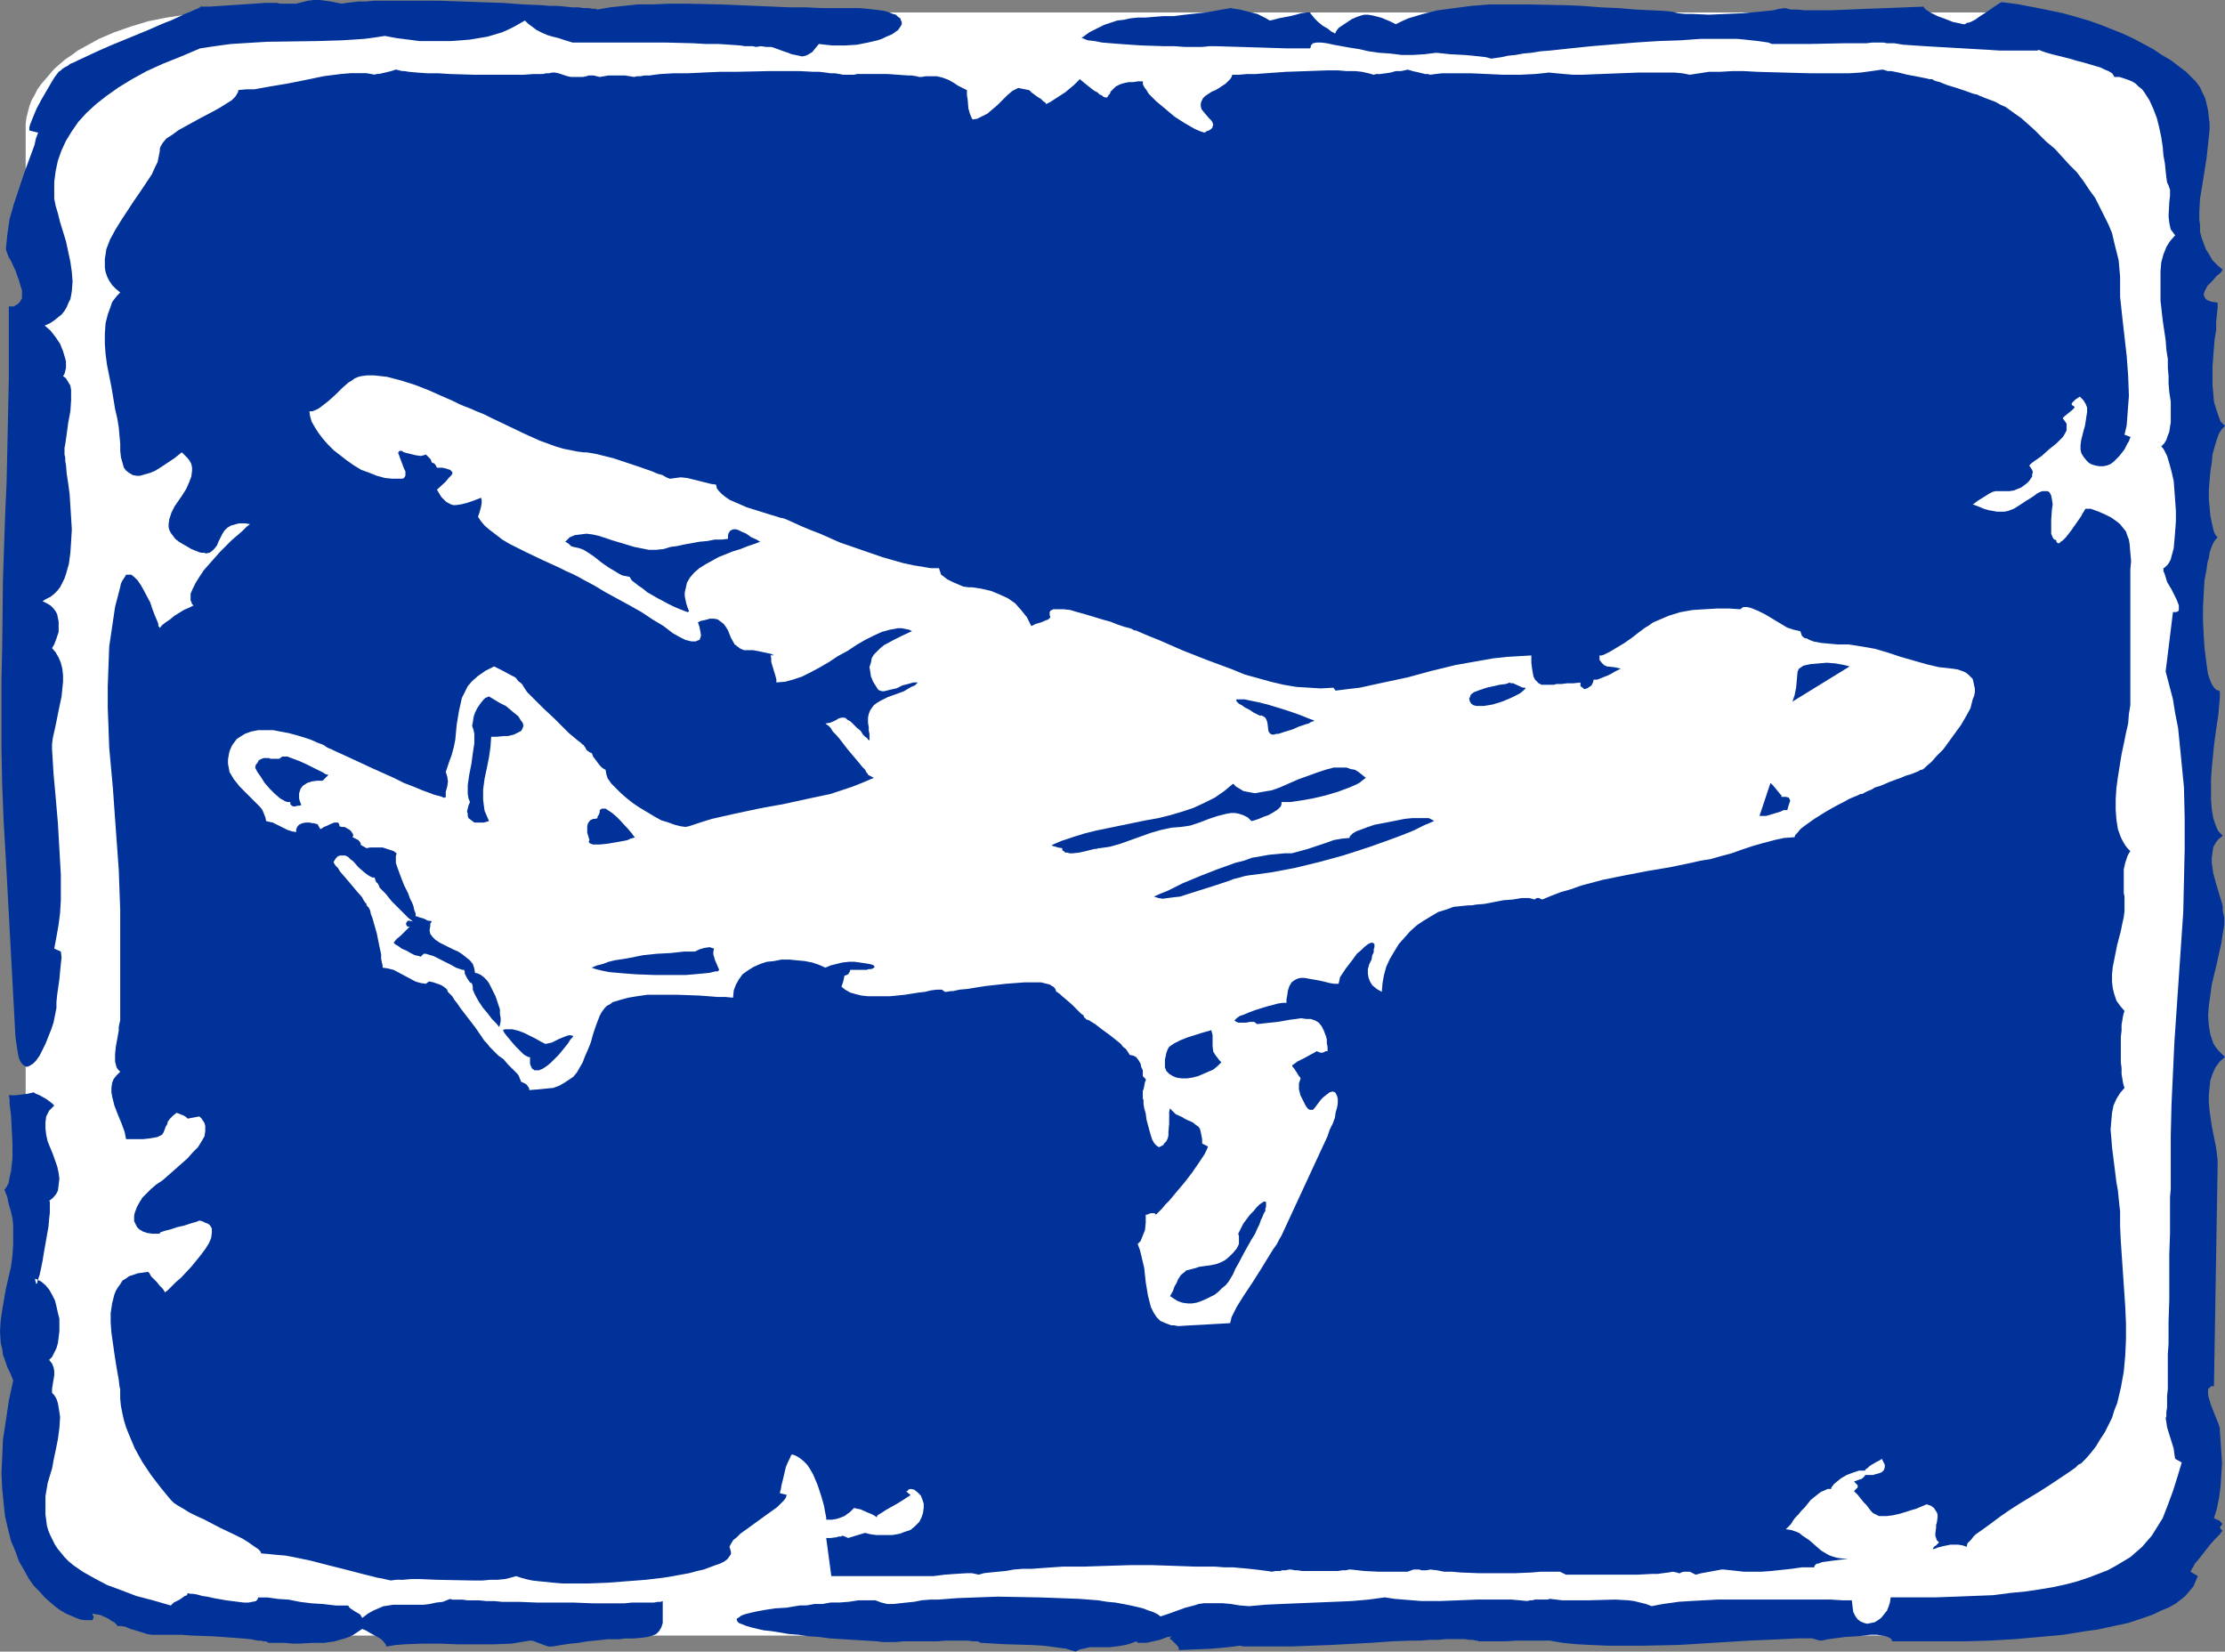
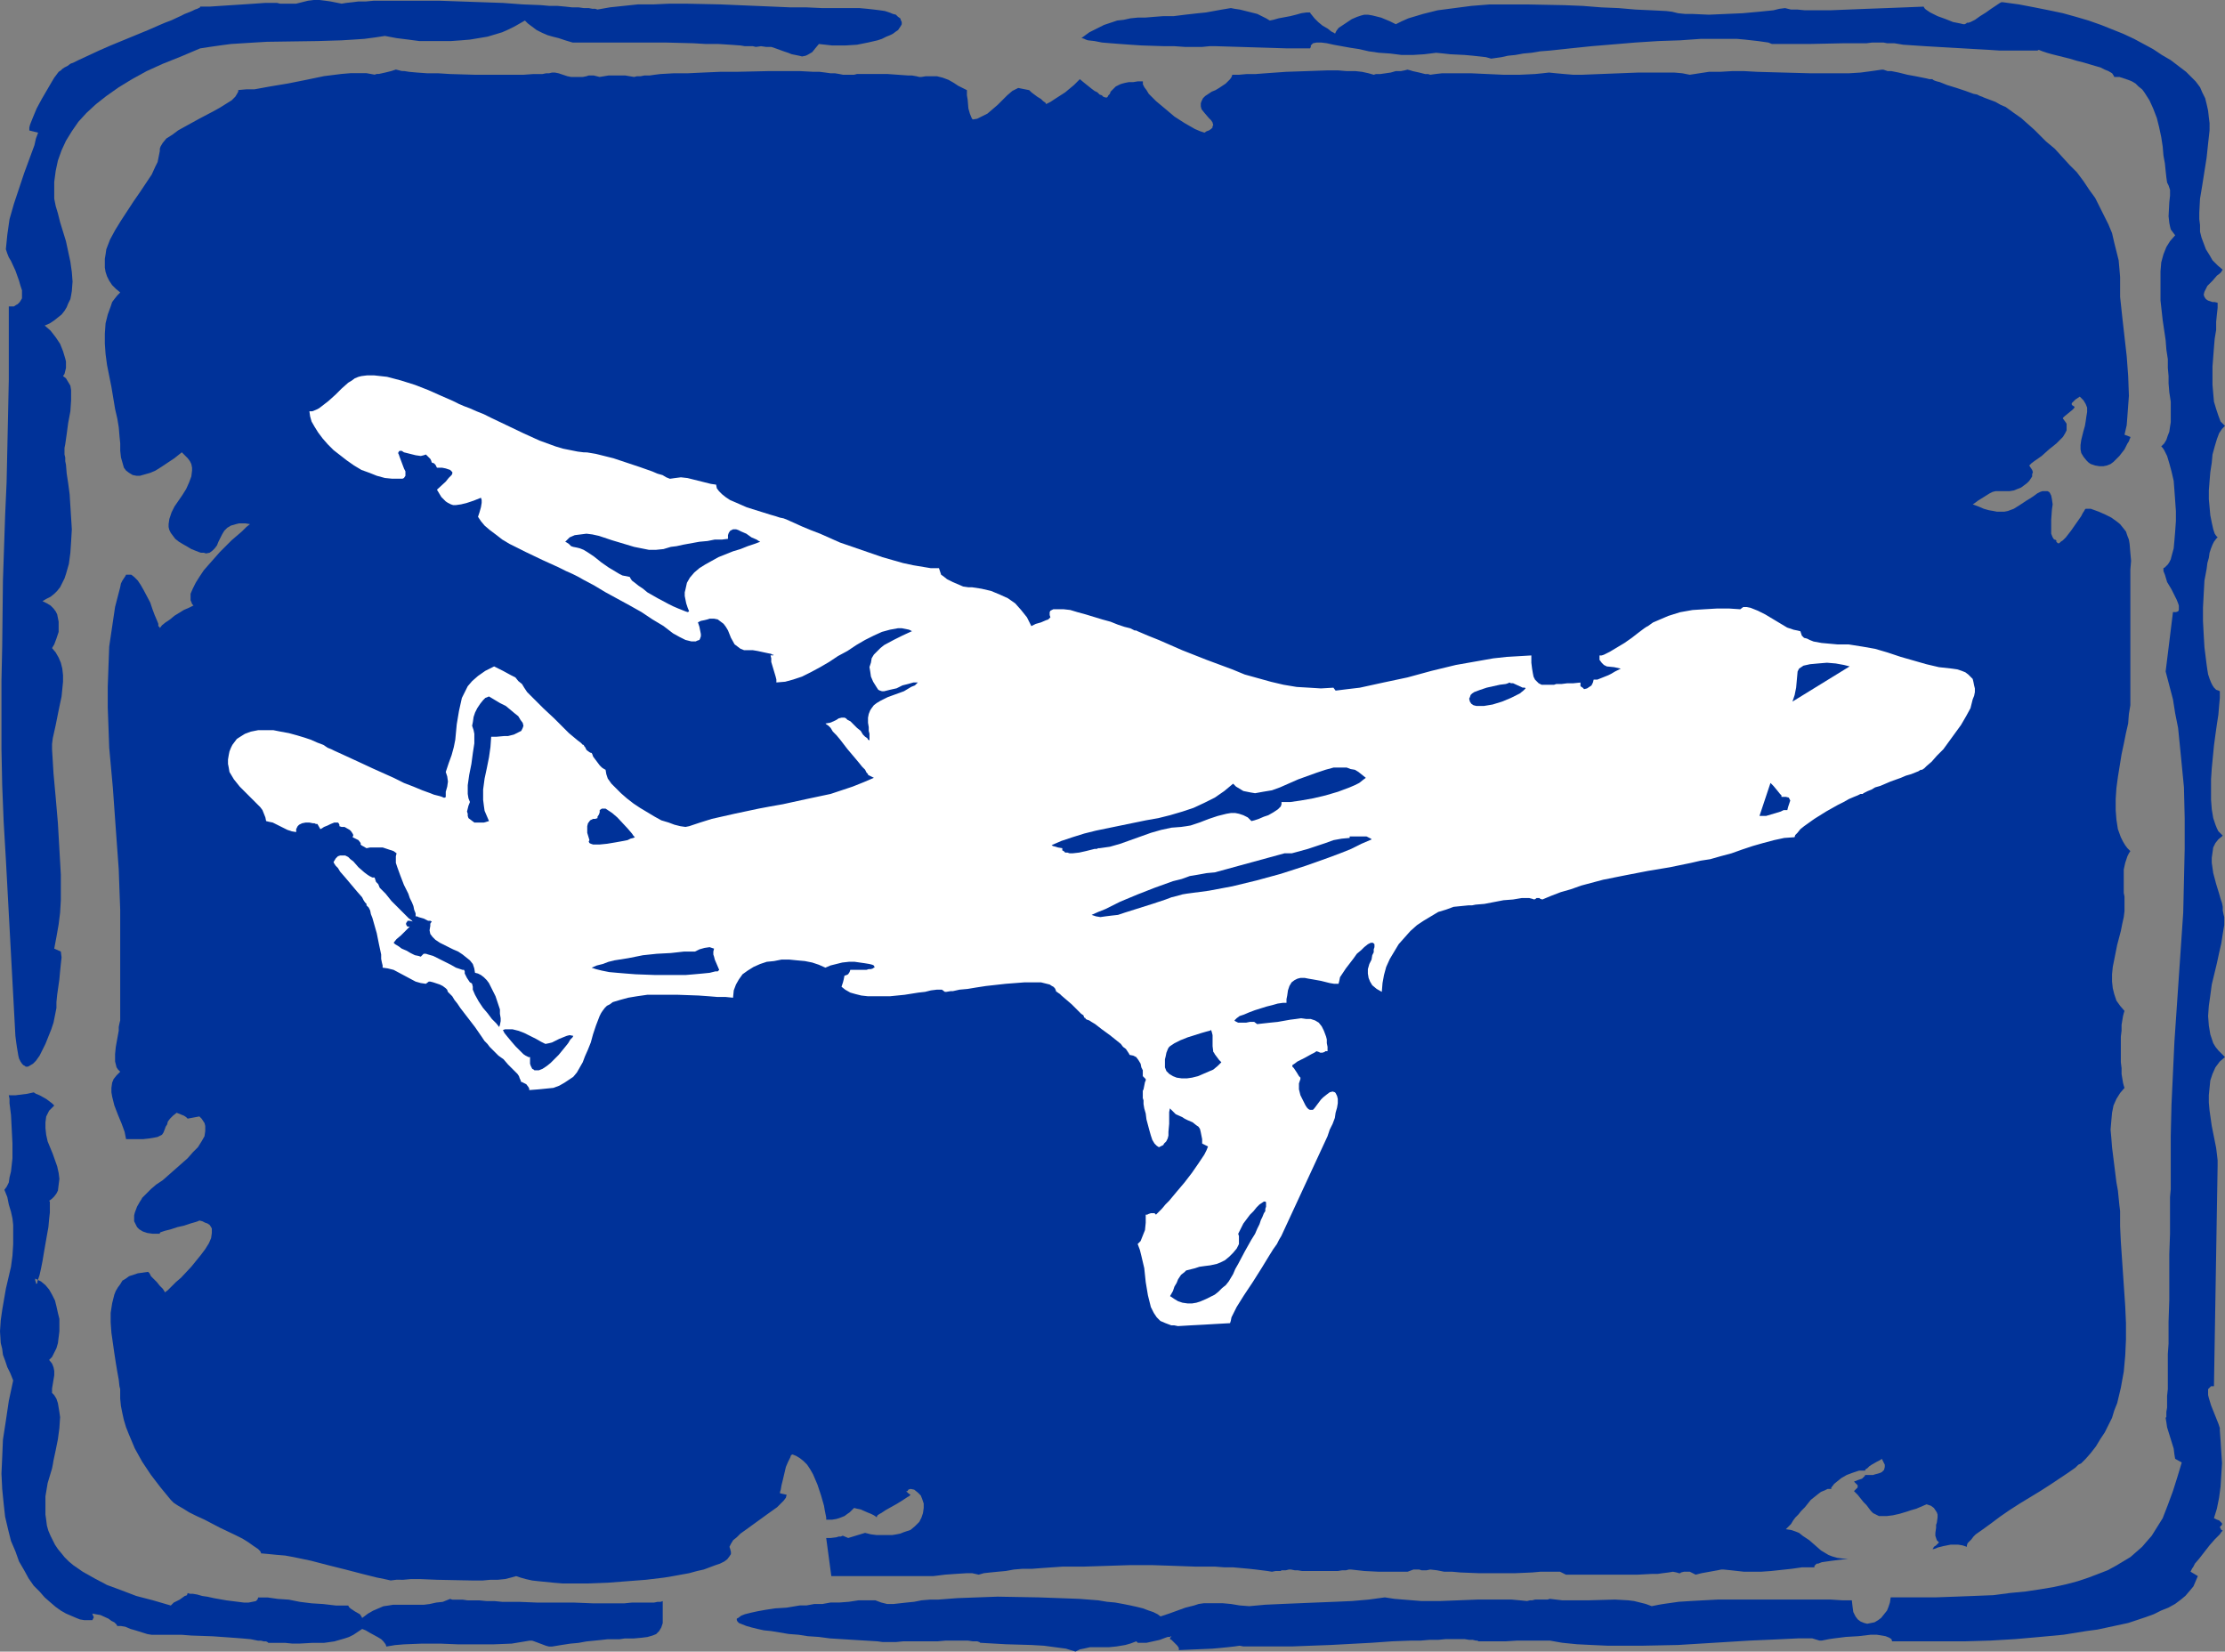
<svg xmlns="http://www.w3.org/2000/svg" xmlns:ns1="http://sodipodi.sourceforge.net/DTD/sodipodi-0.dtd" xmlns:ns2="http://www.inkscape.org/namespaces/inkscape" version="1.0" width="129.766mm" height="96.319mm" id="svg20" ns1:docname="Airport 2.wmf">
  <rect width="100%" height="100%" fill="#808080" stroke="none" />
  <ns1:namedview id="namedview20" pagecolor="#ffffff" bordercolor="#000000" borderopacity="0.25" ns2:showpageshadow="2" ns2:pageopacity="0.0" ns2:pagecheckerboard="0" ns2:deskcolor="#d1d1d1" ns2:document-units="mm" />
  <defs id="defs1">
    <pattern id="WMFhbasepattern" patternUnits="userSpaceOnUse" width="6" height="6" x="0" y="0" />
  </defs>
-   <path style="fill:#ffffff;fill-opacity:1;fill-rule:evenodd;stroke:none" d="m 49.934,2.747 h 388.971 4.525 l 4.363,0.485 4.202,0.646 4.04,0.808 4.04,1.131 3.555,1.293 3.394,1.454 3.232,1.777 1.454,0.808 1.293,0.969 1.454,0.969 1.131,0.969 1.131,1.131 1.131,1.131 0.97,1.131 0.808,1.131 0.808,1.131 0.808,1.293 0.485,1.131 0.485,1.293 0.485,1.293 0.323,1.293 0.162,1.293 v 1.293 306.032 1.293 l -0.162,1.293 -0.323,1.293 -0.485,1.293 -0.485,1.293 -0.485,1.131 -0.808,1.293 -0.808,1.131 -0.808,1.131 -0.97,1.131 -1.131,1.131 -1.131,0.969 -1.131,1.131 -1.454,0.969 -1.293,0.969 -1.454,0.808 -3.232,1.616 -3.394,1.616 -3.555,1.131 -4.04,1.131 -4.04,0.969 -4.202,0.485 -4.363,0.485 -4.525,0.162 H 49.934 l -4.525,-0.162 -4.363,-0.485 -4.363,-0.485 -4.04,-0.969 -3.717,-1.131 -3.717,-1.131 -3.394,-1.616 -3.232,-1.616 -1.454,-0.808 -1.293,-0.969 -1.454,-0.969 -1.131,-1.131 -1.293,-0.969 -0.97,-1.131 -0.97,-1.131 -0.97,-1.131 -0.808,-1.131 -0.646,-1.293 -0.646,-1.131 -0.485,-1.293 -0.323,-1.293 -0.323,-1.293 -0.162,-1.293 V 334.632 28.6 27.307 l 0.162,-1.293 0.323,-1.293 0.323,-1.293 0.485,-1.293 0.646,-1.131 0.646,-1.293 0.808,-1.131 0.97,-1.131 0.97,-1.131 0.97,-1.131 1.293,-1.131 1.131,-0.969 1.454,-0.969 1.293,-0.969 1.454,-0.808 3.232,-1.777 3.394,-1.454 3.717,-1.293 3.717,-1.131 4.04,-0.808 4.363,-0.646 4.363,-0.485 z" id="path1" />
  <path style="fill:#003299;fill-opacity:1;fill-rule:evenodd;stroke:none" d="m 44.117,10.664 2.101,-0.323 2.262,-0.323 2.424,-0.323 2.586,-0.162 2.586,-0.162 2.747,-0.162 11.15,-0.162 5.333,-0.162 2.586,-0.162 2.424,-0.162 2.424,-0.323 2.101,-0.323 2.586,0.485 2.586,0.323 2.424,0.323 h 2.424 2.262 2.262 l 2.262,-0.162 1.939,-0.162 1.939,-0.323 1.939,-0.323 1.616,-0.485 1.616,-0.485 1.454,-0.646 1.293,-0.646 1.131,-0.646 1.131,-0.646 0.646,0.646 0.646,0.485 1.293,0.969 1.293,0.646 1.131,0.485 1.131,0.323 1.293,0.323 1.454,0.485 1.616,0.485 h 8.565 2.747 2.909 6.141 l 6.302,0.162 2.747,0.162 h 2.747 l 2.586,0.162 2.262,0.162 0.97,0.162 h 1.778 l 0.646,0.162 1.131,-0.162 1.131,0.162 h 1.131 l 0.97,0.323 1.778,0.646 0.97,0.323 0.808,0.323 0.808,0.162 0.808,0.162 0.646,0.162 0.808,-0.162 0.646,-0.323 0.808,-0.485 0.646,-0.808 0.808,-0.969 2.909,0.323 h 2.909 l 2.586,-0.162 2.424,-0.485 2.101,-0.485 0.97,-0.323 0.97,-0.485 0.808,-0.323 0.646,-0.323 0.646,-0.485 0.485,-0.323 0.323,-0.485 0.323,-0.485 0.162,-0.323 V 4.847 l -0.162,-0.323 -0.162,-0.485 -0.485,-0.323 -0.485,-0.485 -0.646,-0.162 -0.808,-0.323 -0.97,-0.323 -1.131,-0.162 -1.293,-0.162 -1.454,-0.162 -1.778,-0.162 h -1.778 -6.464 l -3.555,-0.162 h -3.555 l -3.717,-0.162 -3.878,-0.162 -7.595,-0.323 -7.595,-0.162 h -3.717 l -3.555,0.162 h -3.394 l -3.07,0.323 -3.07,0.323 -2.747,0.485 -0.485,-0.162 h -0.646 l -0.808,-0.162 h -1.131 l -1.131,-0.162 h -1.454 l -1.454,-0.162 -1.778,-0.162 h -1.778 l -1.778,-0.162 -4.04,-0.162 -4.363,-0.323 -4.686,-0.162 -9.211,-0.323 H 92.435 86.133 84.194 82.416 L 80.638,0.323 H 79.022 L 77.73,0.485 76.275,0.646 75.306,0.808 72.882,0.323 71.75,0.162 70.458,0 H 69.165 L 67.872,0.162 66.579,0.485 65.286,0.808 H 61.731 L 61.085,0.646 H 60.277 59.307 58.338 L 56.075,0.808 53.651,0.969 48.642,1.293 46.218,1.454 H 44.117 v 0.162 l -0.323,0.162 -0.323,0.162 -0.485,0.162 -0.646,0.323 -0.808,0.323 -0.808,0.323 -0.97,0.485 -2.101,0.969 -1.293,0.485 -1.131,0.485 -2.586,1.131 -2.747,1.131 -5.494,2.262 -2.586,1.131 -2.424,1.131 -2.101,0.969 -0.97,0.485 -0.808,0.323 -0.646,0.485 -0.646,0.323 -0.485,0.323 -0.323,0.323 -0.485,0.323 -0.485,0.646 -0.485,0.646 -0.485,0.808 -1.131,1.939 -1.131,1.939 -1.131,2.101 -0.808,1.939 -0.323,0.808 -0.323,0.808 -0.162,0.646 v 0.646 l 1.939,0.485 -0.485,1.293 -0.323,1.454 -1.131,3.07 -1.131,3.07 -1.131,3.393 -1.131,3.393 -0.97,3.393 -0.485,3.393 -0.162,1.616 -0.162,1.616 0.162,0.485 0.162,0.485 0.323,0.808 0.485,0.808 0.97,2.101 0.808,2.262 0.323,1.131 0.323,0.969 v 0.969 0.808 l -0.485,0.808 -0.485,0.485 -0.323,0.162 -0.485,0.323 H 2.586 1.939 v 8.241 7.917 l -0.162,7.594 -0.162,7.594 -0.162,7.433 -0.323,7.271 -0.485,14.381 -0.162,14.542 -0.162,7.433 v 7.433 7.756 l 0.162,7.917 0.323,8.079 0.485,8.241 2.101,38.941 0.162,1.293 0.162,1.131 0.162,0.969 0.162,0.969 0.162,0.646 0.323,0.646 0.323,0.485 0.323,0.323 0.323,0.162 0.162,0.162 H 6.141 l 0.323,-0.162 0.808,-0.485 0.646,-0.646 0.808,-1.131 0.646,-1.293 0.646,-1.293 0.646,-1.616 0.646,-1.616 0.485,-1.454 0.323,-1.616 0.323,-1.616 v -1.293 l 0.162,-1.616 0.485,-3.393 0.162,-1.777 0.162,-1.616 0.162,-1.454 -0.162,-1.293 -1.454,-0.646 0.485,-2.585 0.485,-2.747 0.323,-2.585 0.162,-2.747 v -2.747 -2.908 l -0.323,-5.655 -0.323,-5.655 -0.485,-5.655 -0.485,-5.332 -0.323,-5.332 v -1.131 l 0.162,-1.293 0.323,-1.454 0.323,-1.454 0.646,-3.232 0.646,-3.07 0.162,-1.616 0.162,-1.616 v -1.454 l -0.162,-1.454 -0.323,-1.293 -0.485,-1.131 -0.646,-1.131 -0.808,-0.969 0.485,-0.808 0.485,-1.293 0.485,-1.454 v -1.454 -0.808 l -0.162,-0.808 -0.162,-0.808 -0.323,-0.646 -0.485,-0.646 -0.646,-0.646 -0.808,-0.485 -0.97,-0.485 0.808,-0.485 0.97,-0.485 0.808,-0.646 0.646,-0.646 0.646,-0.808 0.485,-0.969 0.485,-0.969 0.323,-0.969 0.646,-2.262 0.323,-2.424 0.162,-2.424 0.162,-2.747 -0.162,-2.585 -0.162,-2.585 -0.162,-2.585 -0.323,-2.424 -0.323,-2.101 -0.162,-1.939 -0.162,-0.808 v -0.808 l -0.162,-0.646 v -0.646 -0.808 l 0.162,-0.808 0.162,-1.131 0.162,-1.131 0.323,-2.424 0.485,-2.585 0.162,-2.424 v -1.131 -1.131 l -0.162,-0.969 -0.485,-0.808 -0.485,-0.808 -0.646,-0.485 0.323,-0.485 0.162,-0.646 0.162,-0.646 v -0.646 -0.808 l -0.162,-0.646 -0.485,-1.616 -0.646,-1.616 -0.97,-1.454 -1.131,-1.454 -1.293,-1.131 1.131,-0.485 0.97,-0.646 0.808,-0.646 0.808,-0.646 0.646,-0.808 0.485,-0.808 0.323,-0.808 0.485,-0.969 0.162,-0.808 0.162,-0.969 0.162,-2.101 -0.162,-2.101 -0.323,-2.262 -0.485,-2.262 -0.485,-2.262 -0.646,-2.101 -0.646,-2.101 -0.485,-1.939 -0.485,-1.616 -0.323,-1.616 v -1.293 -2.424 l 0.323,-2.424 0.485,-2.262 0.808,-2.262 0.97,-2.101 1.293,-2.101 1.454,-2.101 1.778,-1.939 2.101,-1.939 2.262,-1.777 2.747,-1.939 2.909,-1.777 3.232,-1.777 3.555,-1.616 4.04,-1.616 z" id="path2" />
  <path style="fill:#003299;fill-opacity:1;fill-rule:evenodd;stroke:none" d="m 294.273,7.433 v 0 l -0.162,-0.162 -0.323,-0.162 -0.323,-0.162 -0.808,-0.646 -1.131,-0.646 -0.97,-0.808 -0.808,-0.808 -0.646,-0.808 -0.162,-0.162 -0.162,-0.323 h -0.808 l -1.131,0.162 -1.131,0.323 -1.293,0.323 -2.586,0.485 -1.131,0.323 -0.808,0.162 -0.808,-0.485 -0.97,-0.485 -0.97,-0.485 -1.293,-0.323 -2.586,-0.646 -1.131,-0.162 -0.808,-0.162 -1.939,0.323 -1.778,0.323 -1.778,0.323 -1.616,0.162 -1.454,0.162 -1.454,0.162 -2.586,0.323 h -2.262 l -2.101,0.162 -1.939,0.162 h -1.616 l -1.616,0.162 -1.454,0.323 -1.454,0.162 -1.454,0.485 -1.454,0.485 -1.616,0.808 -1.616,0.808 -1.778,1.293 h 0.162 l 0.485,0.162 0.323,0.162 0.485,0.162 1.454,0.162 1.616,0.323 1.939,0.162 2.101,0.162 2.262,0.162 2.424,0.162 5.01,0.162 h 2.262 l 2.262,0.162 h 3.878 l 1.616,-0.162 h 0.646 0.646 l 5.333,0.162 5.333,0.162 5.171,0.162 h 2.586 2.424 l 0.162,-0.323 v -0.323 l 0.162,-0.162 0.323,-0.323 0.808,-0.162 h 0.97 l 1.293,0.162 1.454,0.323 1.778,0.323 1.778,0.323 2.101,0.323 2.101,0.485 2.262,0.323 2.424,0.162 2.586,0.323 h 2.424 l 2.586,-0.162 2.586,-0.323 1.616,0.162 1.454,0.162 3.232,0.162 1.778,0.162 1.454,0.162 1.454,0.162 1.131,0.323 1.131,-0.162 1.131,-0.162 1.454,-0.323 1.616,-0.162 1.778,-0.323 1.778,-0.162 1.939,-0.323 2.101,-0.162 4.525,-0.485 4.686,-0.485 9.696,-0.808 5.01,-0.323 4.848,-0.162 4.525,-0.323 h 2.101 2.101 1.939 1.778 l 1.778,0.162 1.454,0.162 1.454,0.162 1.131,0.162 1.131,0.162 0.808,0.323 h 8.242 l 7.595,-0.162 h 1.778 1.616 1.616 l 1.293,-0.162 h 1.131 0.808 0.485 l 0.808,0.162 h 0.808 0.808 l 1.939,0.323 2.424,0.162 2.424,0.162 2.747,0.162 5.656,0.323 2.747,0.162 2.909,0.162 2.424,0.162 h 2.424 4.686 0.485 0.646 l 0.323,-0.162 0.808,0.323 0.97,0.323 1.131,0.323 1.293,0.323 2.586,0.646 1.616,0.485 1.293,0.323 2.747,0.808 1.131,0.323 0.97,0.485 0.808,0.323 0.808,0.485 0.323,0.485 0.162,0.323 h 1.131 l 0.97,0.323 0.97,0.323 0.808,0.323 0.808,0.485 0.646,0.646 0.808,0.646 0.485,0.646 1.131,1.777 0.808,1.777 0.808,2.101 0.485,1.939 0.485,2.262 0.323,2.101 0.162,1.939 0.323,1.777 0.162,1.616 0.162,1.454 0.162,1.131 0.162,0.323 0.162,0.323 0.162,0.485 0.162,0.485 v 1.293 l -0.162,1.454 -0.162,3.07 0.162,1.454 0.162,0.808 0.162,0.646 0.485,0.646 0.485,0.646 -1.131,1.293 -0.808,1.293 -0.646,1.616 -0.485,1.777 -0.162,1.939 v 2.101 2.101 2.262 l 0.485,4.363 0.646,4.363 0.162,2.101 0.323,2.101 v 1.939 l 0.162,1.777 v 0.808 0.808 l 0.162,1.939 0.323,2.101 v 2.262 2.262 l -0.162,0.969 -0.162,1.131 -0.323,0.808 -0.323,0.969 -0.485,0.808 -0.646,0.646 0.323,0.323 0.323,0.485 0.323,0.646 0.323,0.646 0.485,1.616 0.485,1.777 0.485,2.101 0.162,2.101 0.162,2.262 0.162,2.262 v 2.262 l -0.162,2.262 -0.162,1.939 -0.162,1.777 -0.485,1.777 -0.162,0.646 -0.323,0.646 -0.323,0.485 -0.323,0.323 -0.323,0.323 -0.323,0.162 v 0.646 l 0.323,0.808 0.485,1.616 0.97,1.616 0.808,1.616 0.323,0.646 0.323,0.808 0.162,0.485 v 0.646 0.323 l -0.162,0.323 -0.485,0.162 h -0.646 l -1.616,13.088 0.808,3.07 0.808,3.07 0.485,3.07 0.646,3.232 0.323,3.232 0.323,3.232 0.646,6.625 0.162,6.786 v 6.786 l -0.162,7.11 -0.162,6.948 -0.97,14.219 -0.97,14.219 -0.323,6.948 -0.323,6.948 -0.162,6.786 v 6.625 5.171 l -0.162,1.777 v 3.716 2.101 2.262 l -0.162,4.524 v 10.018 l -0.162,4.847 v 4.847 l -0.162,2.262 v 2.101 1.939 1.939 1.777 l -0.162,1.454 v 1.454 1.131 l -0.162,0.969 v 0.808 0.323 l -0.162,0.162 0.162,0.969 0.162,1.131 1.454,4.686 0.162,1.293 0.162,0.969 1.454,0.808 -0.97,3.232 -0.97,3.07 -1.131,3.07 -1.131,2.908 -0.808,1.293 -1.616,2.585 -1.131,1.293 -0.97,1.131 -1.293,1.131 -1.293,1.131 -1.616,0.969 -1.616,0.969 -1.778,0.969 -2.101,0.808 -2.101,0.808 -2.424,0.808 -2.424,0.646 -2.909,0.646 -2.909,0.485 -3.232,0.485 -3.394,0.323 -3.717,0.485 -4.04,0.162 -4.202,0.162 -4.525,0.162 h -4.848 -5.01 l -0.162,1.131 -0.323,0.969 -0.323,0.808 -0.646,0.808 -0.646,0.808 -0.646,0.485 -0.808,0.485 -0.808,0.162 -0.808,0.162 -0.646,-0.162 -0.808,-0.323 -0.646,-0.485 -0.485,-0.646 -0.485,-0.969 -0.162,-1.131 -0.162,-1.454 h -2.101 l -2.586,-0.162 h -2.747 -2.909 -3.07 -13.09 -3.07 l -3.07,0.162 -2.909,0.162 -2.586,0.162 -2.262,0.323 -1.131,0.162 -0.97,0.162 -0.808,0.162 -0.808,0.162 -1.293,-0.485 -1.293,-0.323 -1.293,-0.323 -1.293,-0.162 -2.909,-0.162 -5.818,0.162 h -3.07 -2.747 l -2.747,-0.323 -0.485,0.162 h -0.485 -0.808 -0.323 -0.323 -0.323 -0.485 l -0.646,0.162 h -0.485 l -0.646,0.162 -1.616,-0.162 -1.778,-0.162 h -3.717 -3.878 l -4.04,0.162 -4.202,0.162 h -4.04 l -4.04,-0.323 -1.939,-0.162 -2.101,-0.323 -3.555,0.485 -3.717,0.323 -3.717,0.162 -4.04,0.162 -3.878,0.162 -3.878,0.162 -3.555,0.162 -3.555,0.323 -2.101,-0.162 -1.939,-0.323 -1.778,-0.162 h -1.454 -1.454 -1.293 l -1.131,0.162 -0.97,0.323 -1.939,0.485 -1.778,0.646 -1.778,0.646 -1.939,0.646 -0.646,-0.485 -0.97,-0.485 -0.97,-0.323 -1.293,-0.485 -1.293,-0.323 -1.454,-0.323 -1.616,-0.323 -1.778,-0.323 -1.778,-0.162 -1.939,-0.323 -4.202,-0.323 -4.363,-0.162 -4.525,-0.162 -9.05,-0.162 -4.525,0.162 -4.363,0.162 -4.202,0.323 h -1.778 l -1.939,0.162 -1.616,0.323 -1.616,0.162 -1.454,0.162 -1.454,0.162 h -1.454 l -1.293,-0.323 -1.293,-0.485 h -1.454 -2.262 l -2.101,0.323 -2.101,0.162 h -1.939 l -1.778,0.323 h -1.778 l -1.778,0.323 h -1.454 l -2.909,0.485 -2.586,0.162 -2.101,0.323 -1.778,0.323 -1.454,0.323 -1.293,0.323 -0.808,0.323 -0.646,0.485 -0.323,0.162 v 0.323 l 0.162,0.323 0.323,0.323 0.808,0.323 0.808,0.323 1.131,0.323 1.293,0.323 1.454,0.323 1.616,0.162 1.939,0.323 1.939,0.323 2.101,0.162 2.101,0.323 2.424,0.162 2.424,0.323 5.171,0.323 5.333,0.323 1.131,0.162 h 2.909 l 1.616,-0.162 h 3.717 1.939 1.939 l 1.778,-0.162 h 4.848 l 1.131,0.162 h 0.97 l 0.485,0.162 0.162,0.162 v 0 l 5.656,0.323 5.656,0.162 2.747,0.162 2.424,0.323 2.424,0.323 2.101,0.646 0.97,-0.485 0.808,-0.162 1.454,-0.323 h 1.454 1.293 1.454 l 1.616,-0.162 0.97,-0.162 0.97,-0.162 1.131,-0.323 1.293,-0.485 0.323,0.323 h 0.646 0.646 0.646 l 1.454,-0.323 1.454,-0.323 1.293,-0.485 0.485,-0.162 h 0.485 l 0.162,-0.162 0.162,0.162 h -0.162 l -0.162,0.323 v 0.162 l 0.323,0.162 0.646,0.646 0.646,0.646 0.323,0.485 v 0.485 l 3.717,-0.162 3.717,-0.162 1.778,-0.162 1.616,-0.162 1.454,-0.162 1.131,-0.162 0.808,0.162 h 1.131 1.131 4.686 1.778 1.939 l 4.202,-0.162 4.363,-0.162 9.05,-0.485 4.525,-0.323 4.363,-0.162 h 1.939 l 1.939,-0.162 h 1.939 l 1.616,-0.162 h 4.202 l 0.97,0.162 h 0.808 l 0.646,0.162 h 0.485 v 0.162 h 1.616 0.97 1.131 2.424 l 2.586,-0.162 h 2.424 1.131 0.97 1.616 0.646 0.323 l 2.747,0.485 3.232,0.323 3.232,0.162 3.555,0.162 h 3.717 3.878 l 7.918,-0.162 7.918,-0.485 7.918,-0.485 3.717,-0.162 3.555,-0.162 3.394,-0.162 h 3.07 l 1.616,0.485 h 0.485 l 0.808,-0.162 0.808,-0.162 1.131,-0.162 1.293,-0.162 1.293,-0.162 2.747,-0.162 2.747,-0.323 h 1.293 l 0.97,0.162 0.97,0.162 0.808,0.323 0.485,0.323 0.162,0.485 h 10.666 5.494 l 5.494,-0.162 5.494,-0.323 5.494,-0.485 5.171,-0.485 5.01,-0.808 2.424,-0.323 2.262,-0.485 2.262,-0.485 2.262,-0.485 1.939,-0.646 1.939,-0.646 1.778,-0.646 1.616,-0.808 1.616,-0.646 1.454,-0.808 1.293,-0.969 0.97,-0.808 0.97,-1.131 0.808,-0.969 0.485,-1.131 0.485,-1.131 -1.616,-0.969 0.162,-0.323 0.162,-0.323 0.323,-0.485 0.323,-0.646 0.97,-1.131 1.131,-1.454 1.131,-1.454 1.131,-1.293 1.131,-1.131 0.323,-0.485 0.323,-0.323 -0.323,-0.162 -0.162,-0.323 -0.162,-0.323 0.162,-0.162 0.323,-0.323 v -0.162 -0.162 l -0.162,-0.162 -0.162,-0.162 -0.323,-0.323 -0.485,-0.162 -0.646,-0.323 0.646,-2.101 0.485,-2.424 0.323,-2.424 0.162,-2.585 0.162,-2.585 -0.162,-2.424 -0.162,-2.585 -0.162,-2.262 v -0.485 l -0.162,-0.485 -0.162,-0.485 -0.323,-0.808 -1.293,-3.232 -0.485,-1.616 -0.162,-0.646 v -0.646 -0.646 l 0.323,-0.323 0.323,-0.323 h 0.646 l 0.808,-48.636 v -1.131 l -0.162,-1.454 -0.162,-1.293 -0.323,-1.616 -0.646,-3.232 -0.485,-3.393 -0.162,-1.777 v -1.616 l 0.162,-1.616 0.162,-1.616 0.485,-1.454 0.646,-1.454 0.97,-1.293 1.131,-0.969 -0.808,-0.808 -0.646,-0.646 -0.646,-0.808 -0.485,-0.808 -0.323,-0.969 -0.323,-0.969 -0.323,-1.939 -0.162,-2.101 0.162,-2.262 0.323,-2.262 0.323,-2.424 1.131,-4.686 0.485,-2.262 0.485,-2.101 0.323,-2.101 0.323,-1.939 v -1.777 l -0.162,-0.646 -0.162,-0.808 v -0.808 l -0.162,-0.808 -0.323,-0.969 -0.323,-1.131 -0.646,-2.101 -0.646,-2.424 -0.162,-1.131 -0.162,-1.131 v -1.131 l 0.162,-1.131 0.162,-1.131 0.485,-0.969 0.646,-0.808 0.97,-0.808 -0.485,-0.485 -0.485,-0.485 -0.323,-0.646 -0.323,-0.808 -0.485,-1.454 -0.323,-1.939 -0.162,-2.101 v -2.262 -2.262 l 0.162,-2.424 0.485,-5.009 0.323,-2.424 0.323,-2.262 0.323,-2.101 0.162,-1.939 0.162,-1.777 v -1.454 l -0.323,-0.162 -0.485,-0.162 -0.485,-0.485 -0.323,-0.485 -0.323,-0.646 -0.323,-0.808 -0.323,-0.969 -0.162,-0.969 -0.162,-1.131 -0.162,-1.293 -0.323,-2.585 -0.162,-2.747 -0.162,-3.07 v -2.908 l 0.162,-3.07 0.162,-2.908 0.485,-2.585 0.162,-1.293 0.323,-1.131 0.162,-1.131 0.323,-0.969 0.323,-0.808 0.323,-0.646 0.485,-0.646 0.323,-0.323 -0.323,-0.323 -0.323,-0.485 -0.323,-0.969 -0.323,-1.454 -0.323,-1.616 -0.162,-1.777 -0.162,-1.777 v -1.939 l 0.162,-2.101 0.162,-1.939 0.323,-2.101 0.162,-1.777 0.485,-1.777 0.485,-1.616 0.485,-1.293 0.646,-0.969 0.323,-0.323 0.323,-0.323 -0.97,-0.969 -0.485,-1.293 -0.485,-1.454 -0.485,-1.616 -0.162,-1.777 -0.162,-1.939 V 82.891 80.79 l 0.323,-4.201 0.162,-1.939 0.323,-1.939 v -1.777 l 0.162,-1.616 0.162,-1.454 v -1.131 l -0.646,-0.162 h -0.485 l -0.485,-0.162 -0.485,-0.162 -0.485,-0.323 -0.323,-0.485 -0.162,-0.485 0.162,-0.646 0.323,-0.646 0.323,-0.646 1.131,-1.131 0.97,-1.131 0.646,-0.485 0.323,-0.323 0.162,-0.323 0.162,-0.162 -1.131,-0.969 -1.131,-1.131 -0.646,-1.131 -0.808,-1.293 -0.485,-1.293 -0.485,-1.293 -0.323,-1.293 v -1.454 l -0.162,-1.293 v -1.454 l 0.162,-3.07 0.485,-2.908 0.97,-6.14 0.323,-3.07 0.323,-2.908 V 27.145 l -0.162,-1.293 -0.162,-1.454 -0.323,-1.454 -0.323,-1.293 -0.646,-1.293 -0.485,-1.131 -0.97,-1.293 -0.97,-0.969 -1.131,-1.131 -3.394,-2.585 -1.939,-1.131 -1.939,-1.293 -2.101,-1.131 -2.101,-1.131 -2.424,-1.131 -2.424,-0.969 -2.424,-0.969 -2.747,-0.969 -2.747,-0.808 -2.909,-0.808 -3.07,-0.646 -3.232,-0.646 -3.394,-0.646 -3.555,-0.485 h -0.323 l -0.323,0.162 -0.97,0.646 -0.97,0.646 -1.131,0.808 -1.293,0.808 -1.131,0.808 -0.97,0.485 -0.485,0.162 h -0.323 l -0.162,0.162 -0.323,0.162 h -0.323 l -0.646,-0.162 -0.808,-0.162 -0.808,-0.162 -1.616,-0.646 -1.778,-0.646 -1.616,-0.808 -0.485,-0.323 -0.485,-0.323 -0.323,-0.323 -0.162,-0.323 -4.04,0.162 -4.202,0.162 -4.363,0.162 -4.04,0.162 -4.04,0.162 h -3.717 -1.778 l -1.616,-0.162 h -1.454 l -1.293,-0.323 -1.293,0.162 -1.293,0.323 -1.616,0.162 -1.616,0.162 -3.555,0.323 -3.717,0.162 -3.717,0.162 -3.555,-0.162 h -1.616 l -1.616,-0.162 -1.293,-0.323 -1.293,-0.162 -3.232,-0.162 -3.555,-0.162 -3.717,-0.323 -3.878,-0.162 -4.04,-0.323 -4.04,-0.162 -8.242,-0.162 h -4.202 -4.04 l -4.04,0.323 -3.717,0.485 -3.717,0.485 -3.232,0.808 -1.616,0.485 -1.616,0.485 -1.454,0.646 -1.293,0.646 -0.646,-0.323 -0.646,-0.323 -1.939,-0.808 -1.939,-0.485 -0.97,-0.162 h -0.808 l -0.646,0.162 -0.97,0.323 -1.131,0.485 -0.97,0.646 -0.97,0.646 -0.97,0.646 -0.485,0.646 -0.162,0.323 z" id="path3" />
  <path style="fill:#003299;fill-opacity:1;fill-rule:evenodd;stroke:none" d="m 11.474,307.002 v -0.969 l 0.162,-0.969 0.323,-1.939 v -0.969 l -0.162,-0.808 -0.323,-0.808 -0.646,-0.808 0.646,-0.646 0.485,-0.969 0.485,-0.969 0.323,-1.131 0.162,-1.293 0.162,-1.293 v -1.293 -1.454 l -0.323,-1.293 -0.323,-1.454 -0.323,-1.293 -0.646,-1.293 -0.646,-1.131 -0.808,-0.969 -0.97,-0.808 -1.293,-0.646 v 0.485 l 0.162,0.323 v 0.323 0 h 0.162 l 0.162,-0.162 v -0.323 l 0.162,-0.485 0.162,-0.485 0.162,-0.485 0.323,-1.454 0.323,-1.616 0.323,-1.939 0.646,-3.716 0.323,-1.777 0.162,-1.777 0.162,-1.454 v -1.293 -0.485 -0.323 -0.323 l -0.162,-0.162 0.646,-0.485 0.485,-0.485 0.485,-0.646 0.323,-0.646 0.162,-1.293 0.162,-1.293 -0.162,-1.293 -0.323,-1.454 -0.97,-2.747 -1.131,-2.747 -0.323,-1.454 -0.162,-1.454 v -1.293 l 0.162,-1.293 0.646,-1.293 0.485,-0.485 0.646,-0.646 -0.162,-0.162 -0.323,-0.323 -0.646,-0.485 -0.646,-0.485 -1.454,-0.808 -0.808,-0.323 -0.485,-0.323 -1.454,0.323 -1.293,0.162 -1.293,0.162 H 1.939 l 0.162,0.808 v 0.969 l 0.162,1.293 0.162,1.293 0.162,3.07 0.162,3.232 v 3.232 l -0.162,1.454 -0.162,1.454 -0.323,1.293 -0.162,1.131 -0.485,0.969 -0.485,0.646 0.646,1.616 0.323,1.616 0.485,1.616 0.323,1.454 0.162,1.454 v 1.454 2.747 l -0.162,2.585 -0.323,2.424 -1.131,4.847 -0.808,4.686 -0.323,2.262 L 0,293.429 l 0.162,2.585 0.323,1.293 0.162,1.293 0.485,1.293 0.485,1.454 0.646,1.293 0.646,1.616 -0.485,2.262 -0.485,2.262 -0.646,4.363 -0.646,4.201 -0.162,3.878 -0.162,3.555 0.162,3.393 0.323,3.232 0.323,2.908 0.646,2.747 0.646,2.585 0.97,2.262 0.808,2.262 1.131,1.939 0.97,1.777 1.131,1.616 1.293,1.293 1.131,1.293 1.293,1.131 1.131,0.969 1.131,0.808 1.131,0.646 1.131,0.485 1.131,0.485 0.808,0.323 0.97,0.162 h 0.646 0.646 0.485 l 0.162,-0.323 0.162,-0.323 -0.162,-0.323 -0.162,-0.485 0.808,0.162 0.97,0.162 1.778,0.808 0.646,0.485 0.646,0.323 0.485,0.485 0.162,0.323 h 0.808 l 0.97,0.162 1.131,0.485 1.131,0.323 2.586,0.808 0.97,0.162 h 0.97 v 0 h 0.485 0.485 0.646 0.646 1.616 1.778 l 2.101,0.162 4.686,0.162 4.525,0.323 2.101,0.162 1.778,0.162 1.616,0.323 h 0.646 l 0.646,0.162 h 0.485 l 0.323,0.162 0.162,0.162 h 0.162 3.555 l 1.616,0.162 h 1.454 l 2.909,-0.162 h 2.586 l 2.262,-0.323 2.262,-0.646 0.97,-0.323 0.97,-0.485 0.97,-0.646 0.97,-0.646 0.808,0.323 0.808,0.485 1.778,0.969 0.808,0.485 0.485,0.485 0.485,0.646 0.162,0.485 1.939,-0.323 1.939,-0.162 4.04,-0.162 h 3.878 l 4.04,0.162 h 3.878 3.878 l 4.04,-0.162 1.939,-0.323 1.939,-0.323 h 0.646 l 0.485,0.162 1.293,0.485 1.293,0.485 0.646,0.162 h 0.646 l 1.939,-0.323 2.101,-0.323 1.778,-0.162 1.778,-0.323 1.616,-0.162 1.616,-0.162 1.454,-0.162 h 1.293 1.293 l 1.131,-0.162 h 1.939 l 1.778,-0.162 1.293,-0.162 1.131,-0.323 0.808,-0.323 0.646,-0.646 0.485,-0.808 0.323,-0.969 v -1.293 -1.616 -0.808 -1.131 l -0.485,0.162 h -0.646 l -0.808,0.162 h -0.97 -1.131 -1.293 -1.454 l -1.616,0.162 h -7.11 l -4.04,-0.162 h -4.04 -4.04 l -4.04,-0.162 h -3.717 l -1.616,-0.162 h -1.778 l -1.616,-0.162 h -1.293 -1.293 l -1.131,-0.162 h -0.97 -0.808 -0.485 l -0.485,-0.162 -1.616,0.646 -1.454,0.162 -1.454,0.323 -1.293,0.162 H 90.981 88.718 86.618 l -0.97,0.162 -1.131,0.162 -1.131,0.485 -1.131,0.485 -1.131,0.646 -1.293,0.969 -0.162,-0.323 -0.323,-0.485 -1.131,-0.646 -0.97,-0.646 -0.323,-0.323 -0.162,-0.323 h -2.747 l -2.747,-0.323 -2.586,-0.162 -2.586,-0.323 -2.424,-0.485 -2.424,-0.162 -2.262,-0.323 h -2.101 v 0.162 l -0.162,0.323 -0.323,0.323 -0.808,0.162 -0.808,0.162 h -0.97 l -1.293,-0.162 -2.586,-0.323 -2.747,-0.485 -1.454,-0.323 -1.131,-0.162 -1.131,-0.323 -0.97,-0.162 h -0.646 l -0.485,-0.162 -0.162,0.485 -0.485,0.162 -1.131,0.808 -1.293,0.646 -0.323,0.323 -0.323,0.323 -3.878,-1.131 -3.717,-0.969 -3.394,-1.293 -3.07,-1.131 -2.747,-1.454 -2.586,-1.454 -2.101,-1.454 -0.97,-0.808 -0.97,-0.969 -0.646,-0.808 -0.808,-0.969 -0.646,-0.969 -0.485,-0.969 -0.485,-0.969 -0.485,-1.131 -0.323,-1.131 -0.162,-1.293 -0.162,-1.131 v -1.293 -1.293 -1.454 l 0.485,-2.908 0.485,-1.616 0.485,-1.616 0.162,-0.808 0.162,-0.969 0.485,-2.262 0.485,-2.424 0.323,-2.424 0.162,-2.424 -0.162,-1.131 -0.162,-0.969 -0.162,-0.969 -0.323,-0.969 -0.485,-0.808 z" id="path4" />
  <path style="fill:#003299;fill-opacity:1;fill-rule:evenodd;stroke:none" d="m 35.229,33.285 -0.162,0.808 -0.162,0.808 -0.162,0.808 -0.485,0.969 -0.808,1.777 -1.293,1.939 -1.293,1.939 -1.454,2.101 -2.747,4.201 -1.293,2.101 -1.131,2.101 -0.808,2.101 -0.162,1.131 -0.162,0.969 v 0.969 0.969 l 0.162,0.969 0.323,0.969 0.485,0.969 0.646,0.969 0.808,0.808 0.97,0.808 -0.646,0.646 -0.646,0.808 -0.485,0.646 -0.323,0.969 -0.646,1.777 -0.485,1.939 -0.162,2.262 v 2.262 l 0.162,2.262 0.323,2.424 0.97,4.847 0.808,4.847 0.485,2.101 0.323,1.939 0.162,1.939 0.162,1.616 v 1.616 l 0.162,1.454 0.323,1.131 0.323,1.131 0.485,0.646 0.646,0.485 0.808,0.485 0.808,0.162 h 0.808 l 1.131,-0.323 1.131,-0.323 1.131,-0.485 1.293,-0.808 1.454,-0.969 1.454,-0.969 1.616,-1.293 0.646,0.646 0.646,0.646 0.485,0.646 0.323,0.646 0.162,0.808 v 0.646 l -0.162,1.293 -0.485,1.293 -0.646,1.454 -0.808,1.293 -1.778,2.585 -0.646,1.293 -0.485,1.454 -0.162,1.131 v 0.646 l 0.162,0.646 0.323,0.646 0.485,0.646 0.485,0.646 0.808,0.646 0.808,0.485 1.131,0.646 0.808,0.485 0.808,0.323 0.808,0.323 0.485,0.162 h 0.646 l 0.485,0.162 0.808,-0.162 0.646,-0.485 0.485,-0.485 0.485,-0.646 0.323,-0.808 0.808,-1.616 0.485,-0.808 0.646,-0.646 0.808,-0.485 1.131,-0.323 0.646,-0.162 h 0.646 0.808 l 0.97,0.162 -0.808,0.646 -0.97,0.969 -1.131,0.969 -1.131,0.969 -2.586,2.585 -2.424,2.747 -1.131,1.293 -0.97,1.454 -0.808,1.293 -0.646,1.293 -0.485,1.131 v 0.969 0.485 l 0.162,0.323 0.162,0.485 0.323,0.323 -0.97,0.485 -1.131,0.485 -2.101,1.293 -0.97,0.808 -0.97,0.646 -0.808,0.646 -0.485,0.646 v -0.162 l -0.162,-0.162 -0.162,-0.162 v -0.485 l -0.323,-0.808 -0.485,-1.131 -0.485,-1.293 -0.485,-1.454 -1.454,-2.747 -0.646,-1.131 -0.646,-0.969 -0.808,-0.808 -0.646,-0.485 h -0.323 -0.485 -0.323 l -0.162,0.323 -0.323,0.485 -0.323,0.485 -0.323,0.646 -0.162,0.808 -1.131,4.363 -0.646,4.363 -0.646,4.363 -0.162,4.363 -0.162,4.524 v 4.524 l 0.162,4.363 0.162,4.524 0.808,8.887 0.646,9.048 0.646,8.887 0.162,4.524 0.162,4.363 v 23.914 0.485 l -0.162,0.646 -0.162,0.808 v 0.808 l -0.323,1.777 -0.323,1.777 -0.162,1.616 v 1.616 l 0.162,0.646 0.162,0.646 0.323,0.485 0.485,0.485 -0.808,0.808 -0.646,0.808 -0.323,0.808 -0.162,1.131 v 0.969 l 0.162,0.969 0.485,1.939 0.808,2.101 0.808,1.939 0.646,1.777 0.162,0.808 0.162,0.808 h 2.101 0.808 0.808 l 1.454,-0.162 0.97,-0.162 0.808,-0.162 0.646,-0.323 0.323,-0.162 0.323,-0.485 0.323,-0.808 0.162,-0.485 0.323,-0.485 0.162,-0.646 0.485,-0.646 0.646,-0.646 0.808,-0.646 1.616,0.646 0.485,0.323 0.162,0.162 0.162,0.162 2.586,-0.485 0.485,0.485 0.323,0.485 0.323,0.485 0.162,0.646 v 0.485 0.646 l -0.162,1.131 -0.646,1.131 -0.808,1.293 -1.131,1.131 -1.131,1.293 -2.747,2.424 -2.747,2.424 -1.454,0.969 -1.131,0.969 -1.131,1.131 -0.808,0.808 -0.162,0.323 -0.323,0.485 -0.646,1.131 -0.485,1.293 -0.162,0.646 v 0.646 0.646 l 0.323,0.646 0.323,0.646 0.485,0.485 0.808,0.485 0.97,0.323 1.131,0.162 h 1.616 v -0.162 l 0.162,-0.162 0.485,-0.162 0.485,-0.162 1.293,-0.323 1.454,-0.485 1.454,-0.323 1.454,-0.485 1.131,-0.323 0.485,-0.162 0.323,-0.162 0.646,0.162 0.646,0.323 0.485,0.162 0.485,0.323 0.323,0.485 0.162,0.323 v 0.485 0.485 l -0.162,1.131 -0.485,1.131 -0.808,1.293 -0.97,1.293 -2.101,2.585 -2.262,2.424 -1.131,0.969 -0.97,0.969 -0.808,0.808 -0.646,0.485 v 0 l -0.162,-0.323 -0.323,-0.485 -0.646,-0.646 -0.646,-0.808 -0.646,-0.646 -0.646,-0.646 -0.323,-0.646 -0.162,-0.162 -0.162,-0.162 -1.131,0.162 -1.131,0.162 -0.97,0.323 -0.97,0.323 -0.646,0.485 -0.808,0.485 -0.485,0.808 -0.485,0.646 -0.485,0.808 -0.323,0.808 -0.485,1.939 -0.323,2.101 v 2.101 l 0.162,2.262 0.323,2.262 0.323,2.262 0.323,2.101 0.323,1.939 0.323,1.777 0.162,1.454 0.162,0.646 v 0.485 1.616 l 0.162,1.616 0.323,1.616 0.323,1.454 0.485,1.616 0.646,1.616 1.293,3.07 1.616,2.908 1.939,2.908 2.101,2.747 2.262,2.747 0.646,0.646 0.97,0.646 1.131,0.646 1.293,0.808 1.616,0.808 1.778,0.808 3.394,1.777 3.394,1.616 1.616,0.808 1.293,0.808 1.131,0.808 0.97,0.646 0.323,0.323 0.162,0.162 0.162,0.323 v 0.162 l 1.778,0.162 1.616,0.162 1.939,0.162 1.778,0.323 3.878,0.808 3.717,0.969 3.878,0.969 3.717,0.969 3.232,0.808 1.616,0.323 1.454,0.323 1.293,-0.162 H 88.88 l 1.778,-0.162 h 1.778 l 3.878,0.162 8.08,0.162 h 1.939 l 1.778,-0.162 h 1.616 l 1.616,-0.162 1.293,-0.323 1.131,-0.323 0.97,0.323 1.131,0.323 1.454,0.323 1.454,0.162 1.616,0.162 1.616,0.162 1.939,0.162 h 1.778 4.04 l 4.202,-0.162 4.202,-0.323 4.202,-0.323 4.04,-0.485 1.939,-0.323 1.778,-0.323 1.778,-0.323 1.778,-0.485 1.454,-0.323 1.293,-0.485 1.293,-0.485 0.97,-0.323 0.97,-0.485 0.646,-0.485 0.485,-0.646 0.323,-0.485 v -0.485 l -0.162,-0.646 -0.162,-0.485 0.323,-0.646 0.485,-0.808 0.808,-0.646 0.808,-0.808 1.131,-0.808 4.686,-3.393 1.131,-0.808 1.131,-0.808 0.808,-0.808 0.646,-0.646 0.485,-0.646 0.162,-0.646 -1.454,-0.323 v -0.323 l 0.162,-0.485 0.162,-0.969 0.323,-1.293 0.646,-2.747 0.485,-1.131 0.485,-0.969 0.162,-0.485 0.323,-0.162 0.808,0.323 0.808,0.485 0.808,0.646 0.808,0.808 0.646,0.969 0.646,1.131 0.97,2.262 0.808,2.424 0.646,2.262 0.162,0.969 0.162,0.808 0.162,0.808 v 0.485 h 1.293 l 0.97,-0.162 0.97,-0.323 0.808,-0.323 0.646,-0.485 0.485,-0.323 0.97,-0.969 0.646,0.162 0.808,0.162 1.454,0.646 0.808,0.323 0.646,0.323 0.485,0.323 0.162,0.162 v -0.162 l 0.162,-0.323 0.485,-0.323 0.323,-0.162 0.97,-0.646 2.586,-1.454 1.293,-0.808 0.97,-0.646 0.323,-0.162 0.323,-0.323 -0.485,-0.323 -0.162,-0.162 -0.162,-0.162 h -0.162 l 0.162,-0.162 h 0.162 l 0.162,-0.323 0.485,-0.162 0.808,0.162 0.808,0.646 0.646,0.646 0.323,0.808 0.323,0.969 v 0.969 l -0.162,1.131 -0.323,0.969 -0.485,0.969 -0.97,0.969 -0.97,0.808 -1.454,0.485 -0.808,0.323 -0.808,0.162 -0.97,0.162 h -0.97 -1.131 -1.293 l -1.293,-0.162 -1.293,-0.323 -3.717,1.131 -1.131,-0.485 h -0.162 l -0.323,0.162 h -0.485 l -0.485,0.162 -1.293,0.162 h -0.485 -0.485 l 1.131,8.402 h 19.877 2.586 l 2.586,-0.323 2.262,-0.162 2.586,-0.162 h 1.131 l 1.454,0.323 1.131,-0.323 1.454,-0.162 1.616,-0.162 1.778,-0.162 1.778,-0.323 1.939,-0.162 h 2.101 l 2.101,-0.162 4.686,-0.323 h 4.686 l 10.019,-0.323 h 5.01 l 4.848,0.162 4.525,0.162 h 2.262 2.101 l 2.101,0.162 h 1.939 l 1.778,0.162 1.778,0.162 1.454,0.162 1.293,0.162 1.293,0.162 0.97,0.162 0.808,-0.162 h 0.485 0.646 l 0.162,-0.162 h 0.323 0.646 l 0.646,-0.162 h 0.485 l 0.808,0.162 h 0.646 l 0.97,0.162 h 1.939 2.101 2.101 1.778 l 0.97,-0.162 h 0.808 l 0.646,-0.162 h 0.485 l 1.454,0.162 1.454,0.162 3.232,0.162 h 3.394 2.909 l 1.293,-0.485 h 0.808 0.485 l 0.485,0.162 h 0.323 0.323 0.485 l 0.808,-0.162 1.454,0.162 1.616,0.323 h 1.778 l 1.778,0.162 4.04,0.162 h 4.04 4.04 l 3.717,-0.162 1.778,-0.162 h 1.616 1.454 1.293 l 1.293,0.646 h 2.909 3.07 6.626 3.232 l 3.07,-0.162 h 1.293 l 1.131,-0.162 1.293,-0.162 0.97,-0.162 0.808,0.162 0.485,0.162 h 0.323 l 0.162,-0.162 0.646,-0.162 h 0.485 0.808 l 1.293,0.646 0.646,-0.162 0.646,-0.162 1.778,-0.323 1.778,-0.323 0.808,-0.162 h 0.485 l 1.616,0.162 1.454,0.162 1.454,0.162 h 1.293 2.424 l 2.262,-0.162 4.525,-0.485 2.262,-0.323 h 1.293 1.454 v -0.323 l 0.162,-0.162 0.323,-0.323 h 0.323 l 0.808,-0.323 1.131,-0.162 1.131,-0.162 1.293,-0.162 1.293,-0.162 0.97,-0.162 h -1.293 l -1.131,-0.162 -1.131,-0.323 -0.808,-0.323 -0.808,-0.485 -0.808,-0.485 -1.293,-1.131 -1.293,-1.131 -1.454,-0.969 -0.808,-0.646 -0.808,-0.323 -0.97,-0.323 -1.131,-0.162 0.323,-0.323 0.323,-0.323 0.485,-0.485 0.485,-0.808 0.485,-0.646 0.646,-0.646 0.646,-0.808 0.808,-0.808 1.293,-1.616 1.616,-1.293 0.646,-0.485 0.808,-0.323 0.646,-0.323 h 0.808 v -0.323 l 0.162,-0.162 0.485,-0.646 0.808,-0.646 0.808,-0.646 1.131,-0.646 1.293,-0.485 1.454,-0.485 h 1.293 l 0.162,-0.323 0.323,-0.162 0.485,-0.485 0.485,-0.323 1.131,-0.646 0.646,-0.323 0.485,-0.323 0.323,0.646 0.323,0.646 v 0.485 l -0.162,0.646 -0.485,0.485 -0.323,0.162 -0.485,0.162 -0.646,0.162 -0.485,0.162 h -0.808 -0.97 v 0.162 l -0.162,0.162 -0.485,0.485 -0.97,0.323 -0.808,0.323 0.323,0.323 0.323,0.323 0.162,0.162 v 0.323 0.162 l -0.162,0.162 -0.323,0.323 -0.323,0.323 0.808,0.808 0.646,0.808 0.646,0.808 0.646,0.646 0.97,1.293 0.485,0.485 0.646,0.323 0.646,0.323 h 0.808 0.97 l 1.293,-0.162 1.454,-0.323 1.616,-0.485 0.97,-0.323 1.131,-0.323 1.131,-0.485 1.131,-0.485 0.97,0.323 0.646,0.485 0.323,0.485 0.323,0.485 0.162,0.485 v 0.646 l -0.162,1.131 -0.162,0.485 v 0.646 l -0.162,1.131 v 0.646 l 0.162,0.485 0.162,0.485 0.485,0.485 -0.646,0.646 -0.485,0.323 -0.162,0.323 -0.162,0.162 h 0.323 l 0.485,-0.162 0.323,-0.162 1.293,-0.323 1.616,-0.323 h 0.808 0.808 l 0.97,0.162 0.97,0.323 v -0.323 l 0.162,-0.485 0.323,-0.323 0.485,-0.485 0.485,-0.646 0.485,-0.485 1.616,-1.131 1.778,-1.293 1.939,-1.454 2.101,-1.454 2.262,-1.454 4.525,-2.747 2.262,-1.454 1.939,-1.293 1.939,-1.293 1.616,-1.131 0.646,-0.646 0.646,-0.323 0.485,-0.485 0.485,-0.485 1.131,-1.293 1.131,-1.454 0.97,-1.616 0.97,-1.454 0.808,-1.616 0.808,-1.616 0.485,-1.616 0.646,-1.616 0.808,-3.393 0.646,-3.555 0.323,-3.555 0.162,-3.555 v -3.555 l -0.162,-3.716 -0.485,-7.11 -0.485,-7.11 -0.162,-3.393 v -3.393 l -0.162,-1.293 -0.162,-1.616 -0.162,-1.616 -0.323,-1.777 -0.485,-3.878 -0.485,-3.878 -0.162,-2.101 -0.162,-1.777 0.162,-1.939 0.162,-1.777 0.323,-1.616 0.646,-1.454 0.808,-1.293 0.97,-1.131 -0.162,-0.485 -0.162,-0.646 -0.162,-0.969 -0.162,-0.969 v -1.293 l -0.162,-1.293 v -2.908 -2.747 l 0.162,-1.293 v -1.293 l 0.162,-0.969 0.162,-0.969 0.162,-0.646 0.162,-0.485 -0.97,-1.131 -0.808,-1.131 -0.485,-1.454 -0.323,-1.293 -0.162,-1.454 v -1.616 l 0.162,-1.616 0.323,-1.616 0.646,-3.232 0.808,-3.07 0.323,-1.616 0.323,-1.454 0.162,-1.293 v -1.293 -1.293 -0.646 l -0.162,-0.808 v -3.393 -1.777 l 0.323,-1.454 0.485,-1.454 0.323,-0.646 0.323,-0.485 -0.646,-0.646 -0.485,-0.646 -0.485,-0.808 -0.485,-0.969 -0.646,-1.777 -0.323,-2.101 -0.162,-2.101 v -2.424 l 0.162,-2.424 0.323,-2.424 0.808,-5.009 0.485,-2.262 0.485,-2.424 0.485,-2.101 0.162,-2.101 0.323,-1.939 v -1.616 -28.276 l 0.162,-1.939 -0.162,-1.777 -0.162,-1.939 -0.162,-0.969 -0.323,-0.808 -0.323,-0.969 -0.646,-0.808 -0.646,-0.808 -0.808,-0.646 -1.131,-0.808 -1.293,-0.646 -1.454,-0.646 -1.778,-0.646 h -1.131 l -0.162,0.162 -0.162,0.323 -0.323,0.485 -0.323,0.646 -1.131,1.616 -1.131,1.616 -1.131,1.454 -0.646,0.646 -0.485,0.323 -0.323,0.323 h -0.323 l -0.162,-0.162 -0.162,-0.162 v -0.323 l -0.323,-0.162 h -0.162 l -0.323,-0.485 -0.323,-0.808 v -0.808 -1.131 -1.131 l 0.162,-2.262 0.162,-1.131 -0.162,-1.131 -0.162,-0.808 -0.323,-0.646 -0.162,-0.162 -0.323,-0.162 h -0.323 -0.323 -0.485 l -0.485,0.162 -0.646,0.323 -0.646,0.485 -0.97,0.646 -0.808,0.485 -1.454,0.969 -1.293,0.808 -1.293,0.485 -0.808,0.162 h -0.646 -0.97 l -0.808,-0.162 -0.97,-0.162 -1.131,-0.323 -1.131,-0.485 -1.293,-0.485 0.485,-0.323 0.646,-0.485 1.293,-0.808 1.293,-0.808 0.646,-0.323 0.646,-0.162 h 0.97 1.131 0.97 l 0.97,-0.162 0.808,-0.323 0.808,-0.323 0.646,-0.485 0.646,-0.485 0.485,-0.485 0.323,-0.485 0.323,-0.485 v -0.485 l 0.162,-0.485 -0.162,-0.485 -0.323,-0.485 -0.323,-0.485 0.485,-0.485 0.646,-0.485 1.616,-1.131 1.616,-1.454 1.616,-1.293 0.808,-0.808 0.646,-0.646 0.485,-0.808 0.323,-0.646 v -0.646 -0.808 l -0.323,-0.485 -0.485,-0.646 v -0.162 l 0.323,-0.323 1.778,-1.454 0.323,-0.323 0.162,-0.323 -0.485,-0.323 -0.162,-0.162 v -0.323 l 0.323,-0.323 0.162,-0.162 0.323,-0.323 0.97,-0.646 0.808,0.808 0.485,0.808 0.323,0.808 v 0.969 l -0.162,0.969 -0.162,1.131 -0.162,0.969 -0.323,1.131 -0.485,1.939 -0.162,1.131 v 0.969 l 0.162,0.808 0.485,0.808 0.646,0.808 0.485,0.485 0.485,0.323 0.97,0.323 0.97,0.162 h 0.808 l 0.808,-0.162 0.808,-0.323 0.646,-0.485 0.646,-0.646 0.646,-0.646 1.131,-1.454 0.646,-1.293 0.323,-0.485 0.162,-0.485 0.162,-0.323 v -0.162 l -1.293,-0.485 0.485,-2.101 0.162,-2.101 0.162,-2.262 0.162,-2.101 -0.162,-4.363 -0.323,-4.363 -0.97,-8.564 -0.485,-4.524 v -4.363 l -0.162,-1.939 -0.162,-1.777 -0.485,-1.939 -0.485,-1.939 -0.485,-2.101 -0.808,-1.939 -0.97,-1.939 -0.97,-1.939 -0.97,-1.939 -1.293,-1.777 -1.293,-1.939 -1.454,-1.939 -1.616,-1.616 -1.616,-1.777 -1.616,-1.777 -1.939,-1.616 -2.586,-2.585 -1.454,-1.293 -1.454,-1.293 -1.616,-1.131 -1.778,-1.293 -1.131,-0.485 -1.131,-0.646 -1.293,-0.485 -1.293,-0.485 -0.323,-0.162 -0.485,-0.162 -0.646,-0.323 -0.808,-0.162 -1.778,-0.646 -1.939,-0.646 -2.101,-0.646 -0.808,-0.323 -0.808,-0.323 -0.646,-0.162 -0.485,-0.162 -0.323,-0.162 -0.162,-0.162 h -0.162 -0.485 l -0.646,-0.162 -0.808,-0.162 -1.616,-0.323 -1.778,-0.323 -1.939,-0.485 -1.616,-0.323 h -0.808 l -0.485,-0.162 -0.485,-0.162 h -0.323 l -2.262,0.323 -2.424,0.323 -2.586,0.162 h -2.747 -2.747 -2.909 l -5.979,-0.162 -5.818,-0.162 -2.909,-0.162 h -2.586 l -2.747,0.162 h -2.424 l -2.101,0.323 -2.101,0.323 -1.616,-0.323 -1.778,-0.162 h -1.939 -1.939 -4.04 l -4.202,0.162 -4.202,0.162 -4.04,0.162 h -1.939 l -1.939,-0.162 -1.778,-0.162 -1.616,-0.162 -1.454,0.162 -1.616,0.162 -3.394,0.162 h -3.555 l -3.555,-0.162 -3.555,-0.162 h -3.394 -1.616 -1.454 l -1.454,0.162 -1.131,0.162 -0.485,-0.162 h -0.646 l -1.293,-0.323 -1.454,-0.323 -0.485,-0.162 -0.646,-0.162 -0.646,0.162 -0.808,0.162 h -1.131 l -1.131,0.323 -1.131,0.162 -1.131,0.162 h -0.97 l -0.485,0.162 -1.131,-0.323 -1.454,-0.323 -1.454,-0.162 h -1.939 l -1.939,-0.162 h -2.262 l -4.525,0.162 -4.686,0.162 -4.525,0.323 -2.101,0.162 h -1.939 l -1.778,0.162 h -1.454 l -0.162,0.485 -0.323,0.485 -0.485,0.485 -0.485,0.485 -1.454,0.969 -0.808,0.485 -0.808,0.323 -1.454,0.969 -0.485,0.485 -0.323,0.646 -0.162,0.485 v 0.646 l 0.162,0.646 0.646,0.808 0.97,1.131 0.485,0.485 0.323,0.485 0.162,0.646 -0.162,0.162 v 0.323 l -0.323,0.323 -0.485,0.323 -0.485,0.162 -0.485,0.323 -0.97,-0.323 -1.131,-0.485 -2.262,-1.293 -2.262,-1.454 -2.101,-1.777 -1.939,-1.616 -0.808,-0.808 -0.808,-0.808 -0.485,-0.808 -0.485,-0.646 -0.323,-0.646 v -0.646 h -1.131 l -0.97,0.162 h -0.97 l -0.808,0.162 -0.646,0.162 -0.485,0.162 -0.97,0.485 -0.646,0.646 -0.485,0.485 -0.162,0.485 -0.323,0.323 -0.162,0.323 -0.162,0.162 h -0.323 l -0.485,-0.162 -0.323,-0.323 -0.485,-0.162 -0.485,-0.485 -0.646,-0.323 -0.646,-0.485 -0.808,-0.646 -0.808,-0.646 -0.97,-0.808 -0.646,0.646 -0.646,0.646 -0.97,0.808 -0.97,0.808 -2.262,1.454 -0.97,0.646 -0.97,0.485 -0.162,-0.323 -0.485,-0.323 -0.485,-0.485 -0.808,-0.485 -0.646,-0.485 -0.646,-0.485 -0.323,-0.323 -0.162,-0.162 -2.424,-0.485 -1.293,0.646 -1.131,0.969 -2.101,2.101 -1.131,0.969 -1.131,0.969 -1.616,0.808 -0.646,0.323 -0.97,0.162 -0.162,-0.162 -0.162,-0.323 -0.323,-0.808 -0.323,-1.131 -0.162,-1.939 -0.162,-0.969 v -1.131 l -0.97,-0.485 -0.97,-0.485 -0.97,-0.646 -1.131,-0.646 -1.293,-0.485 -1.293,-0.323 h -1.616 -0.808 l -0.97,0.162 h -0.485 l -0.646,-0.162 -0.97,-0.162 h -0.808 l -2.262,-0.162 -2.262,-0.162 h -2.262 -3.07 -0.808 -0.646 l -0.646,0.162 h -2.424 l -0.808,-0.162 -0.97,-0.162 h -0.97 l -1.131,-0.162 -1.293,-0.162 h -1.293 l -3.07,-0.162 h -3.232 -3.555 l -7.272,0.162 h -3.555 l -3.717,0.162 -3.394,0.162 h -3.07 l -2.909,0.162 -1.293,0.162 -1.131,0.162 h -1.131 l -0.808,0.162 h -0.808 l -0.646,0.162 -1.939,-0.323 h -1.939 -1.778 l -1.939,0.323 -0.646,-0.162 -0.646,-0.162 h -0.162 -0.646 -0.323 l -0.485,0.162 -0.808,0.162 h -2.586 l -0.808,-0.162 -0.97,-0.323 -0.97,-0.323 -0.808,-0.162 h -0.646 l -0.646,0.162 h -0.646 l -0.808,0.162 h -1.939 l -2.262,0.162 h -2.424 -2.747 -5.494 l -5.494,-0.162 -2.586,-0.162 h -2.424 l -2.262,-0.162 -1.778,-0.162 -0.97,-0.162 H 88.557 l -0.646,-0.162 -0.646,-0.162 -0.485,0.162 -0.485,0.162 -1.293,0.323 -1.454,0.323 h -0.485 l -0.485,0.162 -1.778,-0.323 h -1.778 -1.778 l -1.939,0.162 -3.878,0.485 -3.878,0.808 -4.04,0.808 -3.878,0.646 -3.555,0.646 h -1.778 l -1.778,0.162 v 0.323 l -0.162,0.323 -0.485,0.808 -0.808,0.808 -1.293,0.808 -1.293,0.808 -1.454,0.808 -3.07,1.616 -3.232,1.777 -1.454,0.808 -1.293,0.969 -1.293,0.808 -0.808,0.969 -0.485,0.808 -0.162,0.485 z" id="path5" />
  <path style="fill:#ffffff;fill-opacity:1;fill-rule:evenodd;stroke:none" d="m 128.633,99.695 -1.293,-0.162 -1.616,-0.323 -1.616,-0.323 -1.616,-0.485 -1.778,-0.646 -1.778,-0.646 -3.555,-1.616 -3.717,-1.777 -3.394,-1.616 -1.616,-0.808 -1.616,-0.646 -1.454,-0.646 -1.293,-0.485 -1.131,-0.485 -1.293,-0.646 -2.586,-1.131 -2.909,-1.293 -2.909,-1.131 -3.07,-0.969 -3.07,-0.808 -1.454,-0.162 -1.454,-0.162 h -1.454 l -1.293,0.162 -0.646,0.162 -0.808,0.323 -0.646,0.485 -0.808,0.485 -1.454,1.293 -1.293,1.293 -1.616,1.454 -1.454,1.131 -0.646,0.485 -0.646,0.323 -0.808,0.323 h -0.646 l 0.162,1.131 0.323,1.131 0.646,1.131 0.808,1.293 0.97,1.293 1.131,1.293 1.293,1.293 1.454,1.131 1.454,1.131 1.616,1.131 1.616,0.969 1.778,0.646 1.616,0.646 1.778,0.485 1.616,0.162 h 1.616 0.646 l 0.323,-0.162 0.323,-0.485 v -0.485 -0.485 l -0.323,-0.646 -0.485,-1.293 -0.485,-1.293 -0.162,-0.485 -0.162,-0.323 0.162,-0.323 0.162,-0.162 H 88.557 l 0.485,0.323 1.293,0.323 0.646,0.162 0.646,0.162 1.131,0.162 0.646,-0.162 0.485,-0.162 0.97,0.969 0.162,0.323 0.162,0.485 0.485,0.162 0.323,0.323 0.162,0.323 0.162,0.323 h 1.131 l 0.808,0.162 0.485,0.162 0.485,0.162 0.162,0.162 0.323,0.323 v 0.323 l -0.162,0.323 -0.323,0.323 -0.323,0.323 -0.646,0.808 -1.939,1.777 0.485,0.808 0.485,0.808 0.485,0.485 0.485,0.485 0.485,0.323 0.646,0.323 0.485,0.162 h 0.646 l 1.131,-0.162 1.293,-0.323 1.454,-0.485 1.616,-0.646 0.162,0.485 v 0.646 l -0.162,0.969 -0.323,1.131 -0.323,0.969 0.646,0.969 0.808,0.969 1.131,0.969 1.293,0.969 1.454,1.131 1.616,0.969 3.555,1.777 3.717,1.777 3.555,1.616 1.616,0.808 1.454,0.646 1.293,0.646 1.131,0.646 2.424,1.293 2.424,1.454 5.333,2.908 2.586,1.454 2.424,1.616 2.424,1.454 2.101,1.616 1.454,0.808 1.293,0.646 1.293,0.323 h 0.485 0.485 l 0.323,-0.162 0.485,-0.162 0.162,-0.323 0.162,-0.485 v -0.485 l -0.162,-0.808 -0.162,-0.808 -0.323,-0.969 0.646,-0.323 0.808,-0.162 0.646,-0.162 0.485,-0.162 h 0.97 l 0.808,0.162 0.646,0.485 0.646,0.485 0.485,0.646 0.485,0.808 0.646,1.616 0.808,1.454 0.646,0.485 0.646,0.485 0.808,0.323 h 1.131 0.808 l 0.97,0.162 2.262,0.485 0.808,0.162 0.162,0.162 h 0.323 v 0 0.162 h -0.323 -0.323 l 0.162,0.646 v 0.808 l 0.485,1.616 0.485,1.616 0.162,0.646 v 0.646 l 1.939,-0.162 1.778,-0.485 1.939,-0.646 1.939,-0.969 2.101,-1.131 1.939,-1.131 1.939,-1.293 2.101,-1.131 1.939,-1.293 1.939,-1.131 1.939,-0.969 1.778,-0.808 1.778,-0.485 1.778,-0.323 h 0.808 l 0.808,0.162 0.808,0.162 0.646,0.323 -2.101,0.969 -1.939,0.969 -2.101,1.131 -0.808,0.646 -0.646,0.646 -0.808,0.808 -0.485,0.808 -0.162,0.969 -0.323,0.969 0.162,0.969 0.162,1.131 0.485,1.131 0.808,1.293 0.323,0.485 0.323,0.162 0.485,0.162 h 0.485 l 1.293,-0.323 1.454,-0.323 1.293,-0.646 1.293,-0.323 1.131,-0.323 h 0.485 0.485 l -0.646,0.646 -0.808,0.323 -1.616,0.969 -1.778,0.646 -1.778,0.646 -1.616,0.808 -0.808,0.485 -0.646,0.485 -0.485,0.646 -0.323,0.485 -0.323,0.808 -0.162,0.808 v 1.131 l 0.162,0.969 v 0.808 l 0.162,0.646 v 0.485 0.808 0.162 l -0.323,-0.162 -0.162,-0.323 -0.485,-0.323 -0.485,-0.485 -0.485,-0.808 -0.808,-0.646 -0.97,-0.969 -0.485,-0.485 -0.646,-0.323 -0.323,-0.323 -0.323,-0.162 h -0.646 l -0.646,0.162 -0.485,0.323 -0.646,0.323 -0.808,0.323 -0.97,0.162 0.162,0.162 0.485,0.323 0.485,0.485 0.485,0.808 0.808,0.808 0.808,0.969 1.616,2.101 1.778,2.101 0.808,0.969 0.646,0.808 0.646,0.646 0.323,0.646 0.323,0.323 V 170.79 l 1.293,0.646 -2.262,0.969 -2.424,0.969 -2.424,0.808 -2.424,0.808 -5.333,1.131 -5.171,1.131 -2.747,0.485 -2.586,0.485 -5.333,1.131 -5.01,1.131 -2.586,0.808 -2.424,0.808 -0.808,0.162 -1.131,-0.162 -1.293,-0.323 -1.293,-0.485 -1.616,-0.485 -1.454,-0.808 -1.616,-0.969 -1.616,-0.969 -1.454,-0.969 -1.454,-1.131 -1.293,-1.131 -1.131,-1.131 -0.97,-0.969 -0.808,-1.131 -0.323,-0.969 -0.162,-0.969 -0.323,-0.162 -0.485,-0.323 -0.485,-0.485 -0.485,-0.646 -0.97,-1.293 -0.162,-0.485 -0.162,-0.323 h -0.162 l -0.323,-0.162 -0.646,-0.485 -0.323,-0.646 -0.162,-0.162 -0.162,-0.323 h -0.162 l -0.485,-0.485 -0.646,-0.485 -0.97,-0.808 -0.97,-0.808 -0.97,-0.969 -2.262,-2.262 -2.424,-2.262 -0.97,-0.969 -0.97,-0.969 -0.97,-0.969 -0.646,-0.646 -0.323,-0.485 -0.323,-0.485 -0.485,-0.808 -0.808,-0.646 -0.646,-0.808 -0.97,-0.485 -1.778,-0.969 -1.939,-0.969 -0.97,0.485 -0.97,0.485 -1.616,1.131 -1.293,1.131 -0.97,1.131 -0.646,1.293 -0.646,1.293 -0.323,1.454 -0.323,1.454 -0.485,2.908 -0.323,3.393 -0.323,1.616 -0.485,1.777 -0.646,1.777 -0.646,1.939 0.323,0.969 0.162,1.131 -0.162,1.131 -0.323,1.131 v -0.162 1.131 0.162 l -0.162,0.162 H 97.768 l -0.323,-0.162 -0.485,-0.162 -0.646,-0.162 -0.646,-0.162 -0.808,-0.323 -1.778,-0.646 -1.939,-0.808 -2.101,-0.808 -2.262,-1.131 -4.686,-2.101 -2.424,-1.131 -2.101,-0.969 -2.101,-0.969 -1.778,-0.808 -0.646,-0.323 -0.808,-0.323 -0.485,-0.323 -0.485,-0.323 -1.293,-0.485 -1.454,-0.646 -1.454,-0.485 -1.616,-0.485 -1.778,-0.485 -1.778,-0.323 -1.616,-0.323 h -1.778 -1.616 l -1.616,0.323 -1.293,0.485 -1.293,0.808 -0.485,0.323 -0.485,0.646 -0.485,0.646 -0.323,0.646 -0.323,0.808 -0.162,0.808 -0.162,0.969 v 0.969 l 0.162,0.808 0.162,0.969 0.485,0.808 0.485,0.808 1.293,1.616 3.07,3.07 1.454,1.454 0.485,0.646 0.323,0.808 0.323,0.808 0.162,0.808 0.646,0.162 0.808,0.162 1.616,0.808 1.616,0.808 0.97,0.323 0.97,0.162 v -0.646 l 0.162,-0.323 0.162,-0.323 0.323,-0.323 0.646,-0.323 0.808,-0.162 h 0.808 l 0.808,0.162 h 0.323 l 0.323,0.162 h 0.323 l 0.646,1.131 0.323,-0.162 0.485,-0.323 0.808,-0.323 0.646,-0.323 0.808,-0.323 h 0.485 0.323 l 0.162,0.162 0.162,0.323 v 0.323 l 0.485,0.162 h 0.646 l 1.131,0.646 0.323,0.323 0.323,0.485 0.162,0.323 -0.162,0.485 0.323,0.162 0.323,0.162 0.646,0.323 0.485,0.646 v 0.323 l 0.162,0.162 1.131,0.646 0.808,-0.162 h 1.778 0.97 l 0.97,0.323 1.454,0.485 0.646,0.485 -0.162,0.646 v 0.646 0.808 l 0.323,0.969 0.646,1.777 0.808,2.101 0.97,1.939 0.323,0.969 0.485,0.969 0.323,0.808 0.162,0.808 0.323,0.808 v 0.646 h 0.323 l 0.323,0.162 1.131,0.323 0.97,0.485 h 0.485 l 0.323,0.162 -0.323,0.485 v 0.485 l -0.162,0.969 0.162,0.808 0.485,0.646 0.646,0.646 0.97,0.646 1.939,0.969 0.97,0.485 1.131,0.485 0.97,0.646 0.808,0.646 0.808,0.646 0.646,0.808 0.323,0.969 0.162,0.969 0.646,0.162 0.646,0.323 0.646,0.485 0.646,0.646 0.485,0.646 0.485,0.969 0.97,1.939 0.646,1.939 0.323,0.969 v 0.969 l 0.162,0.969 v 0.646 l -0.162,0.808 -0.162,0.485 -0.646,-0.808 -0.97,-0.969 -0.97,-1.293 -0.97,-1.131 -0.97,-1.454 -0.808,-1.454 -0.485,-1.131 v -0.646 l -0.162,-0.646 -0.162,-0.162 -0.323,-0.162 -0.646,-0.969 -0.485,-0.969 v -0.485 l -0.162,-0.323 h -0.323 l -0.485,-0.162 -0.97,-0.323 -1.131,-0.646 -1.293,-0.646 -1.293,-0.646 -1.293,-0.646 -1.131,-0.323 -0.485,-0.162 h -0.485 l -0.646,0.646 -0.485,-0.162 -0.808,-0.162 -0.97,-0.485 -0.808,-0.485 -1.131,-0.485 -0.646,-0.485 -0.808,-0.485 -0.323,-0.323 0.646,-0.808 0.97,-0.808 0.97,-0.969 0.97,-0.969 h -0.485 l -0.162,-0.162 -0.162,-0.323 v -0.323 l 0.162,-0.162 0.162,-0.323 h 0.485 l 0.646,0.162 -0.323,-0.323 -0.485,-0.323 -0.485,-0.485 -0.646,-0.646 -1.293,-1.293 -1.454,-1.454 -1.293,-1.616 -1.293,-1.293 -0.323,-0.808 -0.485,-0.485 -0.162,-0.485 -0.162,-0.485 h -0.485 l -0.646,-0.323 -0.485,-0.323 -0.646,-0.485 -1.293,-1.131 -1.131,-1.293 -0.646,-0.485 -0.485,-0.485 -0.646,-0.323 h -0.485 -0.646 l -0.485,0.162 -0.485,0.485 -0.485,0.808 0.162,0.323 0.323,0.485 0.485,0.485 0.485,0.808 1.131,1.293 2.586,3.07 1.131,1.293 0.323,0.646 0.323,0.485 0.323,0.323 v 0.323 l 0.162,0.162 0.323,0.323 0.323,0.646 0.162,0.808 0.323,0.808 0.323,1.131 0.646,2.262 0.485,2.424 0.485,2.262 v 0.969 l 0.162,0.808 0.162,0.646 v 0.485 l 1.131,0.162 1.293,0.323 4.848,2.585 1.131,0.323 1.131,0.162 0.646,-0.485 h 0.323 l 0.646,0.162 1.454,0.485 0.646,0.323 0.646,0.485 0.323,0.323 0.162,0.485 0.162,0.162 0.323,0.323 0.485,0.485 0.485,0.808 0.646,0.808 0.646,0.969 1.616,2.101 1.616,2.101 1.454,2.101 0.646,0.969 0.646,0.646 0.485,0.646 0.485,0.485 0.162,0.162 0.485,0.485 0.323,0.323 0.485,0.485 1.131,0.808 0.97,1.131 1.131,1.131 0.97,0.969 0.323,0.485 0.162,0.485 0.162,0.323 0.162,0.485 h 0.162 l 0.323,0.162 0.646,0.323 0.485,0.646 0.162,0.323 v 0.323 l 2.101,-0.162 1.616,-0.162 1.616,-0.162 1.293,-0.485 1.131,-0.646 0.97,-0.646 0.97,-0.646 0.808,-0.969 0.646,-1.131 0.646,-1.131 0.485,-1.293 0.646,-1.454 0.646,-1.616 0.485,-1.777 0.323,-0.969 0.323,-0.969 0.808,-2.101 0.323,-0.646 0.323,-0.485 0.485,-0.646 0.485,-0.485 0.646,-0.323 0.646,-0.485 1.616,-0.485 1.778,-0.485 1.939,-0.323 2.262,-0.323 h 2.262 4.525 l 4.525,0.162 2.262,0.162 1.939,0.162 h 1.778 l 1.616,0.162 0.162,-1.616 0.485,-1.293 0.646,-1.131 0.808,-1.131 1.131,-0.808 1.293,-0.808 1.454,-0.646 1.454,-0.485 1.616,-0.162 1.616,-0.323 h 1.778 l 1.616,0.162 1.778,0.162 1.616,0.323 1.454,0.485 1.454,0.646 1.131,-0.485 1.293,-0.323 1.293,-0.323 1.454,-0.162 h 1.293 l 1.131,0.162 1.131,0.162 0.97,0.162 0.646,0.162 0.323,0.162 0.162,0.323 v 0.162 h -0.162 l -0.162,0.162 -0.485,0.162 h -0.485 l -0.485,0.162 h -0.808 -0.808 -0.97 -0.97 l -0.162,0.485 -0.323,0.485 -0.323,0.162 -0.485,0.162 -0.162,0.808 -0.162,0.646 -0.162,0.485 -0.162,0.485 0.808,0.646 1.131,0.646 1.131,0.323 1.293,0.323 1.454,0.162 h 1.616 3.232 l 3.232,-0.323 3.07,-0.485 1.454,-0.162 1.293,-0.323 1.293,-0.162 h 1.131 l 0.646,0.485 h 0.323 l 0.97,-0.162 h 0.485 l 1.454,-0.323 1.778,-0.162 1.939,-0.323 2.101,-0.323 4.363,-0.485 2.101,-0.162 2.101,-0.162 h 1.778 1.778 l 1.293,0.323 0.646,0.162 0.485,0.323 0.323,0.162 0.323,0.323 0.162,0.323 0.162,0.485 h 0.162 l 0.162,0.162 0.485,0.323 0.323,0.323 1.131,0.969 1.131,0.969 1.131,1.131 0.97,0.969 0.485,0.323 0.162,0.485 0.323,0.162 v 0.162 l 0.323,0.162 0.485,0.162 0.485,0.323 0.808,0.485 1.454,1.131 1.778,1.293 1.616,1.293 0.808,0.646 0.485,0.646 0.646,0.485 0.323,0.485 0.323,0.485 0.162,0.323 0.808,0.162 0.646,0.323 0.485,0.646 0.485,0.808 0.162,0.808 0.323,0.646 v 0.808 0.485 l 0.646,0.646 v 0.323 l -0.162,0.323 -0.162,0.808 -0.162,0.808 -0.162,0.323 v 0.323 1.131 0.162 l 0.162,0.485 v 0.808 l 0.162,0.969 0.323,1.131 0.162,1.293 0.646,2.424 0.323,1.131 0.323,0.969 0.485,0.808 0.485,0.485 0.485,0.323 0.323,-0.162 0.323,-0.162 0.323,-0.162 0.162,-0.323 0.485,-0.485 0.323,-0.646 0.162,-0.646 v -0.808 l 0.162,-1.777 v -1.777 -0.808 l 0.162,-0.808 0.646,0.646 0.646,0.646 1.454,0.646 0.485,0.323 0.646,0.323 1.131,0.485 0.808,0.646 0.485,0.323 0.323,0.485 0.162,0.646 0.162,0.808 0.162,0.808 v 0.969 l 1.293,0.646 -0.323,0.808 -0.485,0.969 -1.293,1.939 -1.454,2.101 -1.616,2.101 -1.778,2.101 -1.616,1.939 -0.808,0.808 -0.808,0.969 -0.646,0.646 -0.646,0.646 -0.323,-0.323 h -0.323 -0.485 l -0.485,0.162 -0.323,0.162 h -0.323 v 1.777 l -0.162,1.616 -0.323,0.808 -0.323,0.808 -0.323,0.808 -0.646,0.646 0.485,1.293 0.323,1.293 0.646,2.747 0.323,3.07 0.485,2.908 0.323,1.293 0.323,1.293 0.646,1.293 0.646,0.969 0.808,0.808 1.131,0.485 1.293,0.485 h 0.646 l 0.808,0.162 2.747,-0.162 3.07,-0.162 2.747,-0.162 2.909,-0.162 0.162,-0.485 0.162,-0.808 0.485,-0.969 0.646,-1.293 0.808,-1.293 0.808,-1.293 1.939,-2.908 1.939,-3.07 1.778,-2.908 0.808,-1.293 0.808,-1.131 0.485,-0.969 0.485,-0.808 10.181,-21.975 0.485,-1.454 0.646,-1.293 0.485,-1.293 0.162,-1.131 0.323,-1.131 0.162,-0.969 v -0.969 l -0.162,-0.646 -0.323,-0.646 -0.162,-0.162 -0.485,-0.162 -0.646,0.162 -0.646,0.485 -0.808,0.646 -0.485,0.485 -0.485,0.646 -0.485,0.646 -0.485,0.646 -0.323,0.323 h -0.323 -0.323 l -0.323,-0.162 -0.323,-0.323 -0.323,-0.485 -0.485,-0.969 -0.646,-1.293 -0.323,-1.293 v -1.293 l 0.162,-0.485 0.162,-0.485 v -0.323 l -0.323,-0.323 -0.485,-0.808 -0.646,-0.969 -0.323,-0.323 v -0.323 l 0.485,-0.323 0.646,-0.485 1.616,-0.808 1.454,-0.808 0.646,-0.323 0.485,-0.323 0.485,0.162 0.323,0.162 h 0.485 l 0.485,-0.162 0.162,-0.162 h 0.485 v -0.969 l -0.162,-0.808 v -0.808 l -0.162,-0.646 -0.485,-1.293 -0.485,-0.969 -0.646,-0.808 -0.808,-0.485 -0.97,-0.323 h -0.97 l -1.131,-0.162 -1.131,0.162 -1.293,0.162 -2.747,0.485 -1.616,0.162 -2.909,0.323 -0.646,-0.485 h -0.97 l -0.808,0.162 h -0.808 -0.485 -0.485 l -0.323,-0.162 -0.323,-0.162 v 0 l -0.162,-0.162 0.162,-0.162 0.323,-0.323 0.646,-0.485 0.97,-0.323 1.131,-0.485 1.293,-0.485 2.586,-0.808 1.293,-0.323 1.131,-0.323 1.131,-0.162 h 0.808 v -0.808 l 0.162,-0.808 0.162,-1.131 0.323,-0.969 0.485,-0.808 0.646,-0.485 0.646,-0.323 0.646,-0.162 h 0.97 l 0.808,0.162 0.97,0.162 1.778,0.323 1.939,0.485 0.97,0.162 h 0.97 l 0.162,-0.646 0.162,-0.808 0.646,-0.969 0.646,-0.969 1.616,-2.101 0.808,-1.131 0.97,-0.808 0.646,-0.646 0.808,-0.646 0.646,-0.323 h 0.485 l 0.162,0.162 0.162,0.162 v 0.323 0.323 l -0.162,0.485 v 0.646 l -0.323,0.646 -0.162,0.969 -0.485,0.969 -0.323,1.131 v 0.969 l 0.162,0.969 0.323,0.808 0.485,0.808 0.97,0.808 1.131,0.646 0.162,-1.939 0.323,-1.777 0.485,-1.777 0.808,-1.777 0.97,-1.616 0.97,-1.616 1.293,-1.454 1.293,-1.454 1.454,-1.293 1.454,-0.969 1.616,-0.969 1.616,-0.969 1.616,-0.485 1.778,-0.646 1.616,-0.162 1.616,-0.162 h 0.808 l 0.808,-0.162 1.939,-0.162 4.202,-0.808 2.101,-0.162 1.939,-0.323 h 1.616 l 0.646,0.162 0.485,0.162 0.323,-0.162 0.162,-0.162 h 0.323 0.323 l 0.162,0.162 0.485,0.162 1.939,-0.808 2.101,-0.808 2.262,-0.646 2.262,-0.808 4.848,-1.293 4.848,-0.969 5.01,-0.969 4.848,-0.808 4.686,-0.969 2.101,-0.485 2.101,-0.323 2.262,-0.646 2.424,-0.646 2.262,-0.808 2.424,-0.808 2.262,-0.646 2.424,-0.646 2.262,-0.485 2.262,-0.162 0.162,-0.485 0.485,-0.485 0.646,-0.808 0.808,-0.646 1.131,-0.808 1.131,-0.808 2.586,-1.616 2.586,-1.454 1.293,-0.646 1.131,-0.646 1.131,-0.485 0.808,-0.323 0.646,-0.323 h 0.485 l 0.162,-0.162 0.323,-0.162 0.646,-0.323 0.808,-0.323 0.808,-0.485 1.131,-0.323 2.262,-0.969 2.262,-0.808 1.131,-0.485 1.131,-0.323 0.808,-0.323 0.808,-0.323 0.485,-0.323 h 0.323 l 0.485,-0.323 0.485,-0.485 1.131,-0.969 1.131,-1.293 1.454,-1.454 1.293,-1.777 1.293,-1.777 1.293,-1.777 1.131,-1.939 0.97,-1.777 0.485,-1.939 0.323,-0.808 0.162,-0.808 v -0.808 l -0.162,-0.646 -0.162,-0.808 -0.162,-0.646 -0.485,-0.485 -0.485,-0.485 -0.646,-0.485 -0.808,-0.323 -0.97,-0.323 -1.131,-0.162 -2.909,-0.323 -2.747,-0.646 -5.656,-1.616 -2.909,-0.969 -2.747,-0.808 -2.747,-0.485 -3.07,-0.485 h -1.616 -0.808 l -1.778,-0.162 -1.778,-0.162 -1.778,-0.323 -0.808,-0.323 -0.646,-0.323 -0.646,-0.162 -0.485,-0.485 -0.162,-0.485 -0.162,-0.485 -0.646,-0.162 -0.808,-0.162 -1.454,-0.485 -1.616,-0.969 -1.616,-0.969 -1.616,-0.969 -1.616,-0.808 -1.616,-0.646 -0.808,-0.162 h -0.808 l -0.646,0.485 -2.424,-0.162 h -2.747 l -2.747,0.162 -2.586,0.162 -2.747,0.485 -2.586,0.808 -2.262,0.969 -1.131,0.485 -1.131,0.808 -0.323,0.162 -0.485,0.323 -0.646,0.485 -0.646,0.485 -1.454,1.131 -1.616,1.131 -1.616,0.969 -1.616,0.969 -0.646,0.323 -0.646,0.323 -0.485,0.162 h -0.485 v 0.485 0.485 l 0.485,0.646 0.485,0.485 0.646,0.323 1.616,0.162 1.454,0.323 -0.646,0.323 -0.646,0.323 -0.808,0.485 -0.646,0.323 -1.616,0.646 -0.808,0.323 h -0.808 l -0.162,0.646 -0.323,0.646 -0.485,0.323 -0.485,0.323 -0.646,0.162 -0.323,-0.323 -0.485,-0.323 v -0.323 -0.485 l -1.616,0.162 h -1.293 l -1.293,0.162 h -1.131 l -0.485,0.162 h -0.485 -0.808 -0.808 -0.646 l -0.646,-0.323 -0.323,-0.323 -0.485,-0.485 -0.323,-0.646 -0.162,-0.808 -0.162,-0.969 -0.162,-1.293 v -1.616 l -2.747,0.162 -2.747,0.162 -2.909,0.323 -2.747,0.485 -5.494,0.969 -5.333,1.293 -5.333,1.454 -5.333,1.131 -5.171,1.131 -2.747,0.323 -2.586,0.323 -0.485,-0.646 -2.747,0.162 -2.586,-0.162 -2.747,-0.162 -2.909,-0.485 -2.747,-0.646 -2.909,-0.808 -2.909,-0.808 -2.747,-1.131 -5.656,-2.101 -5.333,-2.101 -2.586,-1.131 -2.586,-1.131 -2.424,-0.969 -2.262,-0.969 -0.323,-0.162 h -0.323 l -0.97,-0.485 -1.293,-0.323 -1.454,-0.485 -1.616,-0.646 -1.778,-0.485 -3.717,-1.131 -1.778,-0.485 -1.616,-0.485 -1.454,-0.162 h -1.293 -0.485 -0.485 l -0.323,0.162 -0.323,0.162 -0.162,0.323 v 0.323 0.323 l 0.162,0.485 -0.485,0.485 -0.485,0.162 -1.131,0.485 -1.131,0.323 -0.97,0.485 -0.485,-0.969 -0.485,-0.969 -1.293,-1.616 -1.293,-1.454 -1.616,-1.131 -1.778,-0.808 -1.939,-0.808 -2.101,-0.485 -2.101,-0.323 h -0.808 l -1.131,-0.162 -1.131,-0.485 -1.131,-0.485 -1.293,-0.646 -0.808,-0.646 -0.485,-0.323 -0.162,-0.485 -0.162,-0.485 -0.162,-0.485 h -1.778 l -1.939,-0.323 -1.939,-0.323 -2.262,-0.485 -2.262,-0.646 -2.262,-0.646 -4.686,-1.616 -4.686,-1.616 -4.363,-1.939 -2.101,-0.808 -1.939,-0.808 -1.778,-0.808 -1.454,-0.646 -0.808,-0.323 -0.808,-0.162 -0.97,-0.323 -1.131,-0.323 -2.586,-0.808 -2.586,-0.808 -2.586,-1.131 -1.131,-0.485 -0.97,-0.646 -0.808,-0.646 -0.646,-0.646 -0.485,-0.646 -0.162,-0.808 -1.131,-0.162 -1.293,-0.323 -2.586,-0.646 -1.293,-0.323 -1.454,-0.162 -1.293,0.162 -1.131,0.162 -0.808,-0.323 -0.808,-0.485 -1.131,-0.323 -1.131,-0.485 -2.747,-0.969 -2.909,-0.969 -2.909,-0.969 -1.293,-0.323 -1.293,-0.323 -1.293,-0.323 -0.97,-0.162 -0.97,-0.162 z" id="path6" />
  <path style="fill:#003299;fill-opacity:1;fill-rule:evenodd;stroke:none" d="m 126.371,120.539 -0.485,-0.162 -0.485,-0.485 -0.485,-0.323 -0.323,-0.162 0.485,-0.485 0.485,-0.485 1.131,-0.485 1.293,-0.162 1.293,-0.162 1.293,0.162 1.454,0.323 2.909,0.969 1.616,0.485 1.616,0.485 1.616,0.485 1.616,0.323 1.616,0.323 h 1.616 l 1.616,-0.162 1.616,-0.485 1.293,-0.162 1.454,-0.323 3.555,-0.646 1.778,-0.162 1.616,-0.323 h 1.616 l 1.293,-0.162 v -0.808 l 0.162,-0.485 0.323,-0.485 0.323,-0.162 0.323,-0.162 h 0.646 l 0.485,0.162 0.646,0.323 1.131,0.485 1.131,0.808 1.131,0.485 0.485,0.323 0.323,0.162 -1.293,0.485 -1.454,0.485 -1.616,0.646 -1.616,0.485 -3.232,1.293 -1.454,0.808 -1.454,0.808 -1.293,0.808 -1.131,0.969 -0.97,1.131 -0.646,1.131 -0.323,1.454 -0.162,0.646 v 0.808 l 0.162,0.808 0.162,0.808 0.323,0.969 0.323,0.808 -0.323,0.162 -0.485,-0.162 -0.808,-0.323 -0.808,-0.323 -1.131,-0.485 -0.97,-0.485 -2.424,-1.293 -2.262,-1.293 -0.97,-0.808 -0.97,-0.646 -0.808,-0.646 -0.646,-0.485 -0.323,-0.485 -0.162,-0.323 -0.808,-0.162 -0.808,-0.162 -0.646,-0.323 -0.808,-0.485 -1.616,-0.969 -1.616,-1.131 -1.616,-1.293 -1.454,-0.969 -0.808,-0.485 -0.808,-0.323 -0.646,-0.162 z" id="path7" />
  <path style="fill:#003299;fill-opacity:1;fill-rule:evenodd;stroke:none" d="m 104.07,159.964 0.162,-0.808 0.162,-1.131 0.323,-0.969 0.485,-0.969 0.646,-0.969 0.646,-0.808 0.485,-0.485 0.808,-0.323 2.424,1.454 1.293,0.646 0.97,0.808 0.97,0.808 0.808,0.646 0.485,0.808 0.485,0.646 0.162,0.646 -0.162,0.485 -0.323,0.646 -0.646,0.323 -0.97,0.485 -0.646,0.162 -0.646,0.162 h -0.808 l -1.778,0.162 h -1.131 l -0.162,2.262 -0.323,2.262 -0.485,2.424 -0.485,2.262 -0.323,2.424 v 2.262 l 0.162,1.293 0.162,1.131 0.485,1.131 0.485,1.131 -1.131,0.323 h -1.131 -0.97 l -0.646,-0.485 -0.646,-0.485 -0.162,-0.485 v -0.485 l -0.162,-0.485 0.162,-0.646 0.162,-0.646 0.323,-0.808 -0.323,-0.808 -0.162,-0.969 v -1.939 l 0.323,-2.262 0.485,-2.424 0.323,-2.424 0.323,-2.101 v -1.131 -0.969 l -0.162,-0.808 z" id="path8" />
  <path style="fill:#003299;fill-opacity:1;fill-rule:evenodd;stroke:none" d="m 132.189,178.546 0.485,-0.323 h 0.323 0.485 l 0.485,0.323 0.485,0.323 0.485,0.323 1.131,0.969 2.262,2.424 0.97,1.131 0.323,0.485 0.323,0.323 -0.323,0.162 -0.646,0.162 -0.646,0.323 -0.808,0.162 -1.778,0.323 -1.939,0.323 -1.616,0.162 h -0.808 -0.646 l -0.485,-0.162 -0.323,-0.162 -0.162,-0.323 0.162,-0.323 -0.485,-1.616 v -0.808 -0.646 l 0.162,-0.646 0.485,-0.646 0.646,-0.323 h 0.485 l 0.485,-0.162 v -0.323 l 0.323,-0.485 0.162,-0.485 z" id="path9" />
  <path style="fill:#003299;fill-opacity:1;fill-rule:evenodd;stroke:none" d="m 153.197,209.731 0.97,-0.485 1.131,-0.323 1.131,-0.162 0.485,0.162 0.485,0.162 -0.162,0.646 v 0.646 l 0.162,0.485 0.162,0.646 0.485,1.131 0.485,1.131 -0.323,0.323 h -0.485 l -1.293,0.323 -1.616,0.162 -1.778,0.162 -1.939,0.162 h -2.101 -4.525 l -4.363,-0.162 -2.101,-0.162 -1.939,-0.162 -1.778,-0.162 -1.616,-0.323 -1.293,-0.323 -0.97,-0.323 1.131,-0.485 1.293,-0.323 1.293,-0.485 1.293,-0.323 3.07,-0.485 3.232,-0.646 3.07,-0.323 3.07,-0.162 2.909,-0.323 h 1.293 z" id="path10" />
  <path style="fill:#003299;fill-opacity:1;fill-rule:evenodd;stroke:none" d="m 120.23,230.09 0.808,-0.162 0.646,-0.162 1.616,-0.808 0.808,-0.323 0.808,-0.323 0.646,-0.162 0.808,0.162 -0.162,0.323 -0.485,0.485 -0.485,0.808 -0.646,0.808 -1.454,1.777 -1.778,1.777 -0.808,0.646 -0.97,0.646 -0.808,0.323 h -0.646 -0.323 l -0.162,-0.162 -0.323,-0.162 -0.162,-0.323 -0.162,-0.323 -0.162,-0.485 v -0.646 -0.808 h -0.323 l -0.323,-0.162 -0.323,-0.162 -0.485,-0.323 -0.808,-0.808 -0.97,-0.969 -0.97,-1.131 -0.808,-0.969 -0.646,-0.808 -0.162,-0.323 -0.162,-0.323 0.485,-0.162 h 0.485 1.131 l 1.293,0.323 1.293,0.485 2.586,1.293 1.131,0.646 z" id="path11" />
-   <path style="fill:#003299;fill-opacity:1;fill-rule:evenodd;stroke:none" d="m 71.104,172.083 h -1.293 l -1.131,0.162 -0.97,0.323 -0.97,0.646 -0.485,0.646 -0.162,0.485 -0.162,0.485 v 0.485 0.646 l 0.162,0.646 0.323,0.808 -0.323,0.162 h -0.323 l -0.808,0.162 h -0.323 l -0.323,-0.162 -0.323,-0.323 v -0.485 h -0.646 l -0.485,-0.162 -1.131,-0.646 -1.131,-0.969 -1.131,-1.131 -1.131,-1.293 -0.808,-1.293 -0.808,-1.131 -0.485,-0.969 0.162,-0.646 0.323,-0.323 0.323,-0.646 0.646,-0.323 0.485,-0.162 h 0.646 0.485 l 0.323,0.162 h 0.97 0.97 l 0.646,-0.485 h 1.131 l 1.293,0.485 1.293,0.485 1.454,0.646 1.293,0.646 1.293,0.646 1.293,0.646 0.485,0.323 0.646,0.162 z" id="path12" />
  <path style="fill:#003299;fill-opacity:1;fill-rule:evenodd;stroke:none" d="m 260.337,182.262 -2.101,0.162 -2.262,0.485 -2.262,0.646 -2.262,0.808 -4.525,1.616 -2.262,0.646 -2.262,0.323 h -0.323 l -0.323,0.162 h -0.485 l -0.646,0.162 -1.293,0.323 -1.454,0.323 -1.454,0.162 h -0.646 l -0.485,-0.162 h -0.485 l -0.323,-0.323 -0.323,-0.162 v -0.485 l -0.97,-0.162 -0.485,-0.162 -0.646,-0.162 -0.162,-0.162 h -0.162 l 2.262,-0.969 2.424,-0.808 2.586,-0.808 2.586,-0.646 5.494,-1.131 5.494,-1.131 2.747,-0.485 2.586,-0.646 2.747,-0.808 2.424,-0.808 2.424,-1.131 2.262,-1.131 2.101,-1.454 1.939,-1.616 0.646,0.646 0.808,0.485 0.808,0.485 0.808,0.162 0.808,0.162 0.97,0.162 1.778,-0.323 1.939,-0.323 1.778,-0.646 4.04,-1.777 4.04,-1.454 1.939,-0.646 1.778,-0.485 h 0.97 0.97 0.97 l 0.808,0.323 0.97,0.162 0.808,0.485 0.808,0.646 0.808,0.646 -0.646,0.485 -0.808,0.646 -0.97,0.485 -1.131,0.485 -1.293,0.485 -1.293,0.485 -2.747,0.808 -2.747,0.646 -2.747,0.485 -1.131,0.162 -1.131,0.162 h -0.97 -0.97 v 0.485 l -0.162,0.485 -0.323,0.323 -0.323,0.323 -0.97,0.646 -1.131,0.646 -0.97,0.323 -1.131,0.485 -0.485,0.162 -0.485,0.162 -0.646,0.162 -0.808,-0.808 -0.97,-0.485 -0.97,-0.323 -0.808,-0.162 h -0.97 l -0.97,0.162 -1.939,0.485 -1.939,0.646 -2.101,0.808 -1.939,0.646 -0.97,0.162 z" id="path13" />
-   <path style="fill:#003299;fill-opacity:1;fill-rule:evenodd;stroke:none" d="m 283.123,188.079 h 1.616 l 1.778,-0.485 1.778,-0.485 1.939,-0.646 1.939,-0.646 1.778,-0.646 1.778,-0.323 1.778,-0.162 v -0.323 l 0.162,-0.162 0.485,-0.485 0.808,-0.485 1.293,-0.485 1.293,-0.485 1.454,-0.485 3.394,-0.646 3.232,-0.646 1.616,-0.162 h 1.454 1.131 1.131 l 0.646,0.323 0.323,0.162 0.162,0.162 -2.262,0.969 -2.262,1.131 -2.424,0.969 -2.586,0.969 -5.01,1.777 -5.494,1.777 -5.333,1.454 -5.333,1.293 -2.586,0.485 -2.586,0.485 -2.424,0.323 -2.424,0.323 -0.97,0.162 -1.131,0.323 -1.293,0.323 -1.293,0.485 -2.909,0.969 -3.07,0.969 -3.07,0.969 -1.454,0.485 -1.454,0.162 -1.293,0.162 -1.131,0.162 -0.97,-0.162 -0.97,-0.323 1.454,-0.646 1.616,-0.646 1.616,-0.808 1.616,-0.808 3.878,-1.616 3.717,-1.454 4.04,-1.454 1.939,-0.485 1.778,-0.646 1.939,-0.323 1.778,-0.323 1.778,-0.162 z" id="path14" />
+   <path style="fill:#003299;fill-opacity:1;fill-rule:evenodd;stroke:none" d="m 283.123,188.079 h 1.616 l 1.778,-0.485 1.778,-0.485 1.939,-0.646 1.939,-0.646 1.778,-0.646 1.778,-0.323 1.778,-0.162 v -0.323 h 1.454 1.131 1.131 l 0.646,0.323 0.323,0.162 0.162,0.162 -2.262,0.969 -2.262,1.131 -2.424,0.969 -2.586,0.969 -5.01,1.777 -5.494,1.777 -5.333,1.454 -5.333,1.293 -2.586,0.485 -2.586,0.485 -2.424,0.323 -2.424,0.323 -0.97,0.162 -1.131,0.323 -1.293,0.323 -1.293,0.485 -2.909,0.969 -3.07,0.969 -3.07,0.969 -1.454,0.485 -1.454,0.162 -1.293,0.162 -1.131,0.162 -0.97,-0.162 -0.97,-0.323 1.454,-0.646 1.616,-0.646 1.616,-0.808 1.616,-0.808 3.878,-1.616 3.717,-1.454 4.04,-1.454 1.939,-0.485 1.778,-0.646 1.939,-0.323 1.778,-0.323 1.778,-0.162 z" id="path14" />
  <path style="fill:#003299;fill-opacity:1;fill-rule:evenodd;stroke:none" d="m 267.448,231.867 0.162,0.162 0.162,0.323 0.485,0.646 0.485,0.646 0.485,0.485 -0.808,0.808 -0.97,0.808 -1.131,0.485 -1.131,0.485 -1.131,0.485 -1.293,0.323 -1.131,0.162 h -1.131 l -1.131,-0.162 -0.808,-0.323 -0.808,-0.485 -0.646,-0.646 -0.323,-0.808 v -1.131 -0.646 l 0.162,-0.646 0.162,-0.808 0.323,-0.808 0.162,-0.323 0.323,-0.323 0.485,-0.323 0.485,-0.323 1.293,-0.646 1.616,-0.646 3.07,-0.969 1.131,-0.323 0.646,-0.162 0.323,-0.162 0.162,0.485 0.162,0.646 v 1.131 1.293 z" id="path15" />
  <path style="fill:#003299;fill-opacity:1;fill-rule:evenodd;stroke:none" d="m 271.811,280.826 -0.485,0.808 -0.485,0.808 -0.646,0.808 -0.808,0.646 -0.808,0.808 -0.808,0.646 -0.97,0.485 -0.97,0.485 -1.131,0.485 -0.97,0.323 -0.97,0.162 h -0.97 l -1.131,-0.162 -0.97,-0.323 -0.808,-0.485 -0.97,-0.646 0.646,-1.131 0.323,-0.969 0.485,-0.808 0.323,-0.808 0.323,-0.485 0.323,-0.485 0.808,-0.646 0.323,-0.323 0.646,-0.162 0.646,-0.162 0.646,-0.162 0.97,-0.323 1.131,-0.162 1.293,-0.162 1.454,-0.323 0.808,-0.323 0.97,-0.485 0.97,-0.808 0.808,-0.808 0.808,-0.969 0.485,-0.969 v -1.131 -0.646 l -0.162,-0.485 1.131,-2.262 1.454,-1.939 0.808,-0.808 0.646,-0.808 0.646,-0.646 0.485,-0.323 0.485,-0.323 h 0.323 l 0.162,0.162 v 0.646 0.323 l -0.162,0.485 v 0.485 l -0.323,0.485 -0.323,0.808 -0.323,0.646 -0.323,0.969 -0.485,0.969 -0.485,1.131 -0.808,1.293 -1.454,2.585 -1.454,2.747 -0.646,1.131 z" id="path16" />
  <path style="fill:#003299;fill-opacity:1;fill-rule:evenodd;stroke:none" d="m 393.98,178.546 h -0.808 l -0.646,0.323 -1.616,0.485 -1.616,0.485 h -0.646 -0.808 l 2.424,-7.271 0.323,0.323 0.323,0.323 0.808,0.969 0.646,0.808 0.323,0.323 v 0.323 h 0.485 0.485 l 0.646,0.162 0.162,0.323 0.162,0.323 -0.162,0.485 -0.162,0.485 -0.162,0.485 z" id="path17" />
  <path style="fill:#003299;fill-opacity:1;fill-rule:evenodd;stroke:none" d="m 396.243,148.007 0.162,-0.323 0.162,-0.323 0.485,-0.323 0.485,-0.323 1.454,-0.323 1.778,-0.162 1.939,-0.162 1.939,0.162 1.778,0.323 0.646,0.162 0.646,0.162 -12.605,7.756 0.485,-1.454 0.323,-1.616 0.162,-1.777 z" id="path18" />
  <path style="fill:#003299;fill-opacity:1;fill-rule:evenodd;stroke:none" d="m 323.846,153.986 0.162,-0.323 0.162,-0.485 0.323,-0.323 0.485,-0.323 1.293,-0.485 1.454,-0.485 1.454,-0.323 1.454,-0.323 1.293,-0.162 0.485,-0.162 0.323,-0.162 0.323,0.162 h 0.485 l 2.101,0.969 h 0.485 l 0.162,0.162 -0.485,0.485 -0.808,0.646 -0.97,0.485 -0.97,0.485 -1.939,0.808 -2.101,0.646 -0.97,0.162 -0.97,0.162 h -0.97 -0.646 l -0.646,-0.162 -0.485,-0.323 -0.323,-0.485 z" id="path19" />
-   <path style="fill:#003299;fill-opacity:1;fill-rule:evenodd;stroke:none" d="m 277.628,157.702 -1.293,-0.646 -0.97,-0.646 -0.97,-0.485 -0.646,-0.485 -0.646,-0.323 -0.323,-0.323 -0.162,-0.162 -0.162,-0.323 v 0 l 0.162,-0.162 h 0.323 0.323 1.131 l 1.454,0.323 1.616,0.323 1.939,0.485 3.717,1.131 1.939,0.646 1.778,0.646 1.616,0.646 1.293,0.485 -0.323,0.162 -0.485,0.162 -0.485,0.323 -0.646,0.162 -1.454,0.485 -1.454,0.646 -1.616,0.485 -1.454,0.485 h -0.485 l -0.485,0.162 h -0.485 l -0.323,-0.162 -0.323,-0.323 -0.162,-0.485 -0.162,-1.454 -0.162,-0.646 -0.323,-0.646 -0.485,-0.323 -0.323,-0.162 z" id="path20" />
</svg>